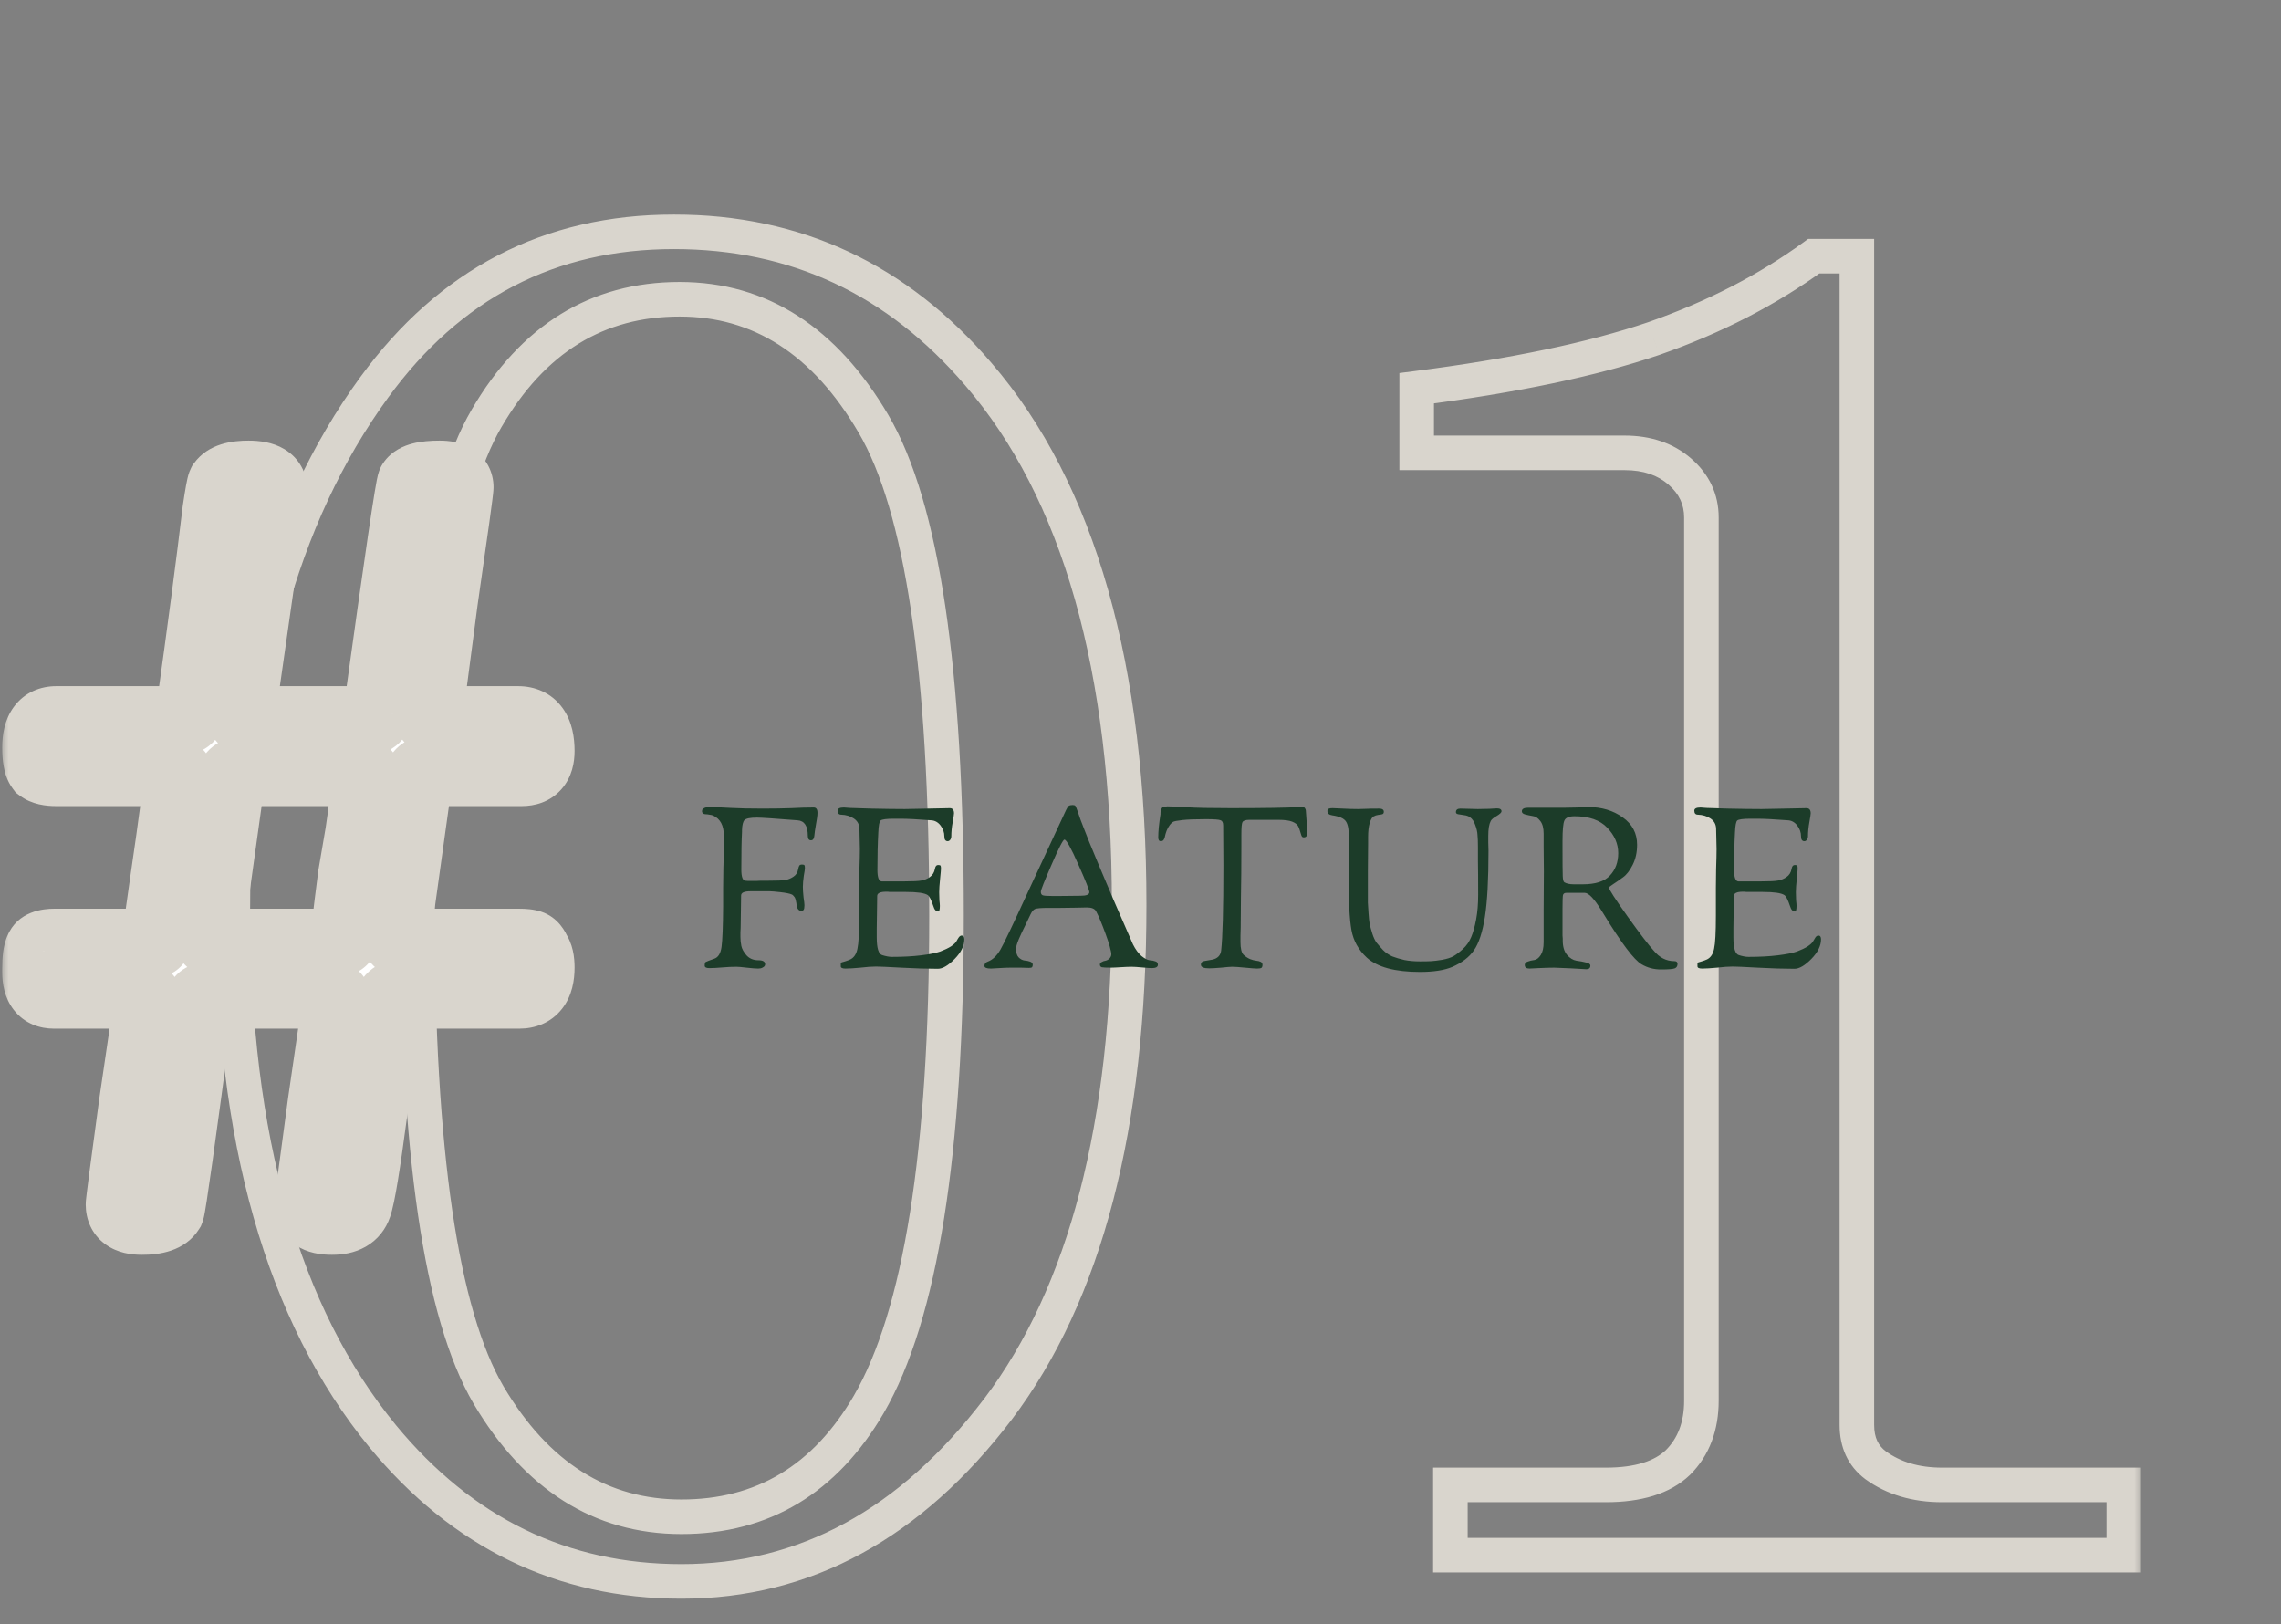
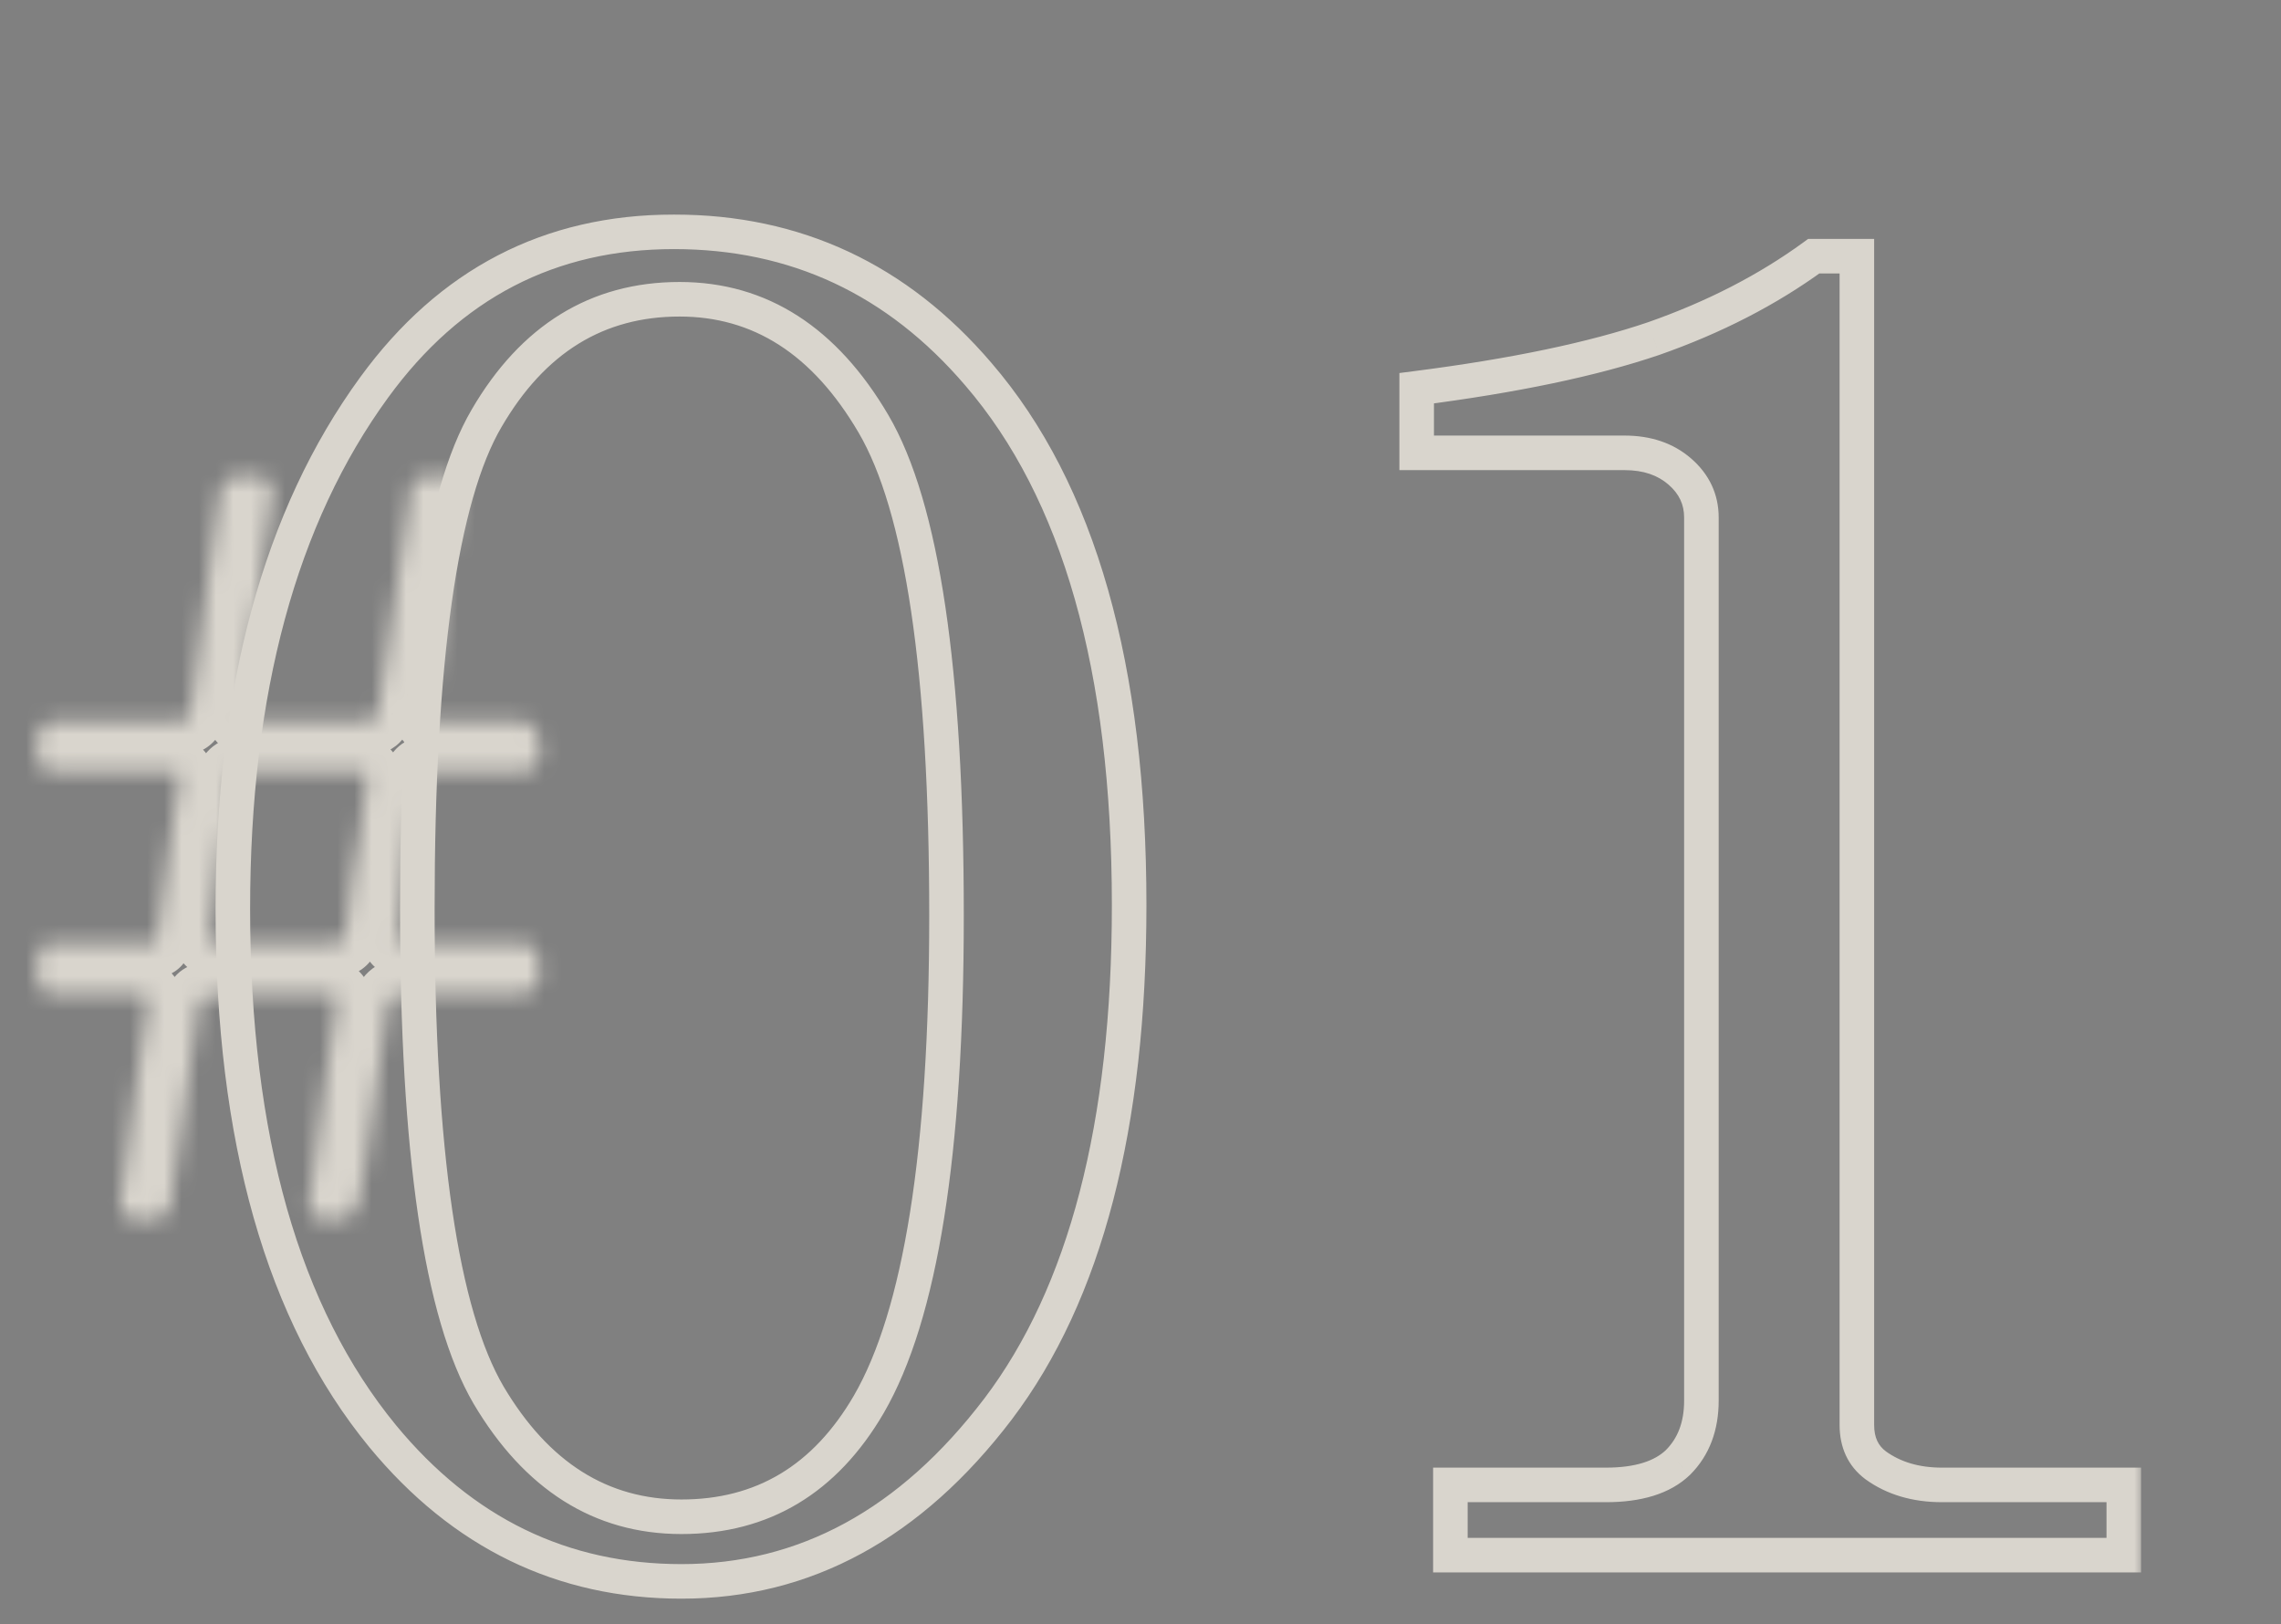
<svg xmlns="http://www.w3.org/2000/svg" width="132" height="94" viewBox="0 0 132 94" fill="none">
  <rect x="0" y="0" width="132" height="94" fill="#808080" stroke="none" />
  <mask id="path-1-outside-1_7858_1026" maskUnits="userSpaceOnUse" x="12" y="12" width="112" height="81" fill="black">
    <rect fill="white" x="12" y="12" width="112" height="81" />
-     <path d="M39.002 13.416C46.048 13.416 51.919 16.163 56.617 21.655C62.434 28.412 65.343 38.655 65.343 52.386C65.343 65.141 62.813 74.86 57.755 81.545C52.696 88.193 46.59 91.518 39.435 91.518C32.534 91.518 26.771 88.717 22.146 83.117C16.365 76.071 13.474 65.899 13.474 52.602C13.474 39.956 16.202 29.893 21.658 22.414C26.03 16.416 31.811 13.416 39.002 13.416ZM39.327 17.319C34.558 17.319 30.836 19.613 28.162 24.202C25.488 28.755 24.151 38.222 24.151 52.602C24.151 66.658 25.524 76.035 28.27 80.732C31.053 85.429 34.774 87.778 39.435 87.778C44.133 87.778 47.746 85.61 50.275 81.274C53.274 76.107 54.774 66.676 54.774 52.982C54.774 38.818 53.365 29.333 50.546 24.527C47.728 19.722 43.988 17.319 39.327 17.319ZM107.456 14.826V82.466C107.456 83.478 107.817 84.255 108.54 84.797C109.587 85.556 110.87 85.935 112.388 85.935H122.902V90H83.933V85.935H92.93C94.809 85.935 96.2 85.501 97.103 84.634C98.007 83.731 98.459 82.539 98.459 81.057V29.947C98.459 28.899 98.043 28.014 97.212 27.291C96.381 26.569 95.315 26.207 94.014 26.207H81.982V22.468C87.619 21.745 92.189 20.788 95.694 19.595C99.199 18.367 102.289 16.777 104.962 14.826H107.456Z" />
  </mask>
  <path d="M56.617 21.655L55.857 22.305L55.859 22.307L56.617 21.655ZM57.755 81.545L58.551 82.15L58.552 82.148L57.755 81.545ZM22.146 83.117L21.373 83.751L21.375 83.753L22.146 83.117ZM21.658 22.414L22.466 23.003L22.466 23.003L21.658 22.414ZM28.162 24.202L29.024 24.709L29.026 24.706L28.162 24.202ZM28.27 80.732L27.407 81.237L27.41 81.242L28.27 80.732ZM50.275 81.274L51.139 81.778L51.14 81.776L50.275 81.274ZM39.002 14.416C45.747 14.416 51.344 17.028 55.857 22.305L57.377 21.005C52.495 15.297 46.349 12.416 39.002 12.416V14.416ZM55.859 22.307C61.455 28.807 64.343 38.771 64.343 52.386H66.343C66.343 38.54 63.413 28.016 57.374 21.002L55.859 22.307ZM64.343 52.386C64.343 65.03 61.832 74.5 56.958 80.942L58.552 82.148C63.795 75.22 66.343 65.251 66.343 52.386H64.343ZM56.959 80.939C52.054 87.386 46.223 90.518 39.435 90.518V92.518C46.957 92.518 53.339 89 58.551 82.15L56.959 80.939ZM39.435 90.518C32.85 90.518 27.363 87.864 22.917 82.48L21.375 83.753C26.178 89.57 32.218 92.518 39.435 92.518V90.518ZM22.919 82.482C17.339 75.681 14.474 65.771 14.474 52.602H12.474C12.474 66.028 15.391 76.46 21.373 83.751L22.919 82.482ZM14.474 52.602C14.474 40.092 17.173 30.259 22.466 23.003L20.85 21.824C15.231 29.527 12.474 39.82 12.474 52.602H14.474ZM22.466 23.003C26.657 17.253 32.143 14.416 39.002 14.416V12.416C31.48 12.416 25.403 15.578 20.85 21.825L22.466 23.003ZM39.327 16.319C34.156 16.319 30.127 18.845 27.298 23.699L29.026 24.706C31.545 20.382 34.96 18.319 39.327 18.319V16.319ZM27.3 23.696C25.863 26.142 24.838 29.802 24.164 34.577C23.486 39.373 23.151 45.386 23.151 52.602H25.151C25.151 45.438 25.485 39.527 26.144 34.857C26.807 30.165 27.787 26.815 29.024 24.709L27.3 23.696ZM23.151 52.602C23.151 59.658 23.496 65.568 24.192 70.322C24.885 75.057 25.938 78.724 27.407 81.237L29.134 80.227C27.857 78.043 26.85 74.673 26.171 70.032C25.494 65.408 25.151 59.603 25.151 52.602H23.151ZM27.41 81.242C30.336 86.181 34.355 88.778 39.435 88.778V86.778C35.194 86.778 31.77 84.677 29.131 80.222L27.41 81.242ZM39.435 88.778C44.517 88.778 48.446 86.395 51.139 81.778L49.412 80.77C47.047 84.825 43.748 86.778 39.435 86.778V88.778ZM51.14 81.776C52.727 79.041 53.878 75.256 54.637 70.483C55.398 65.698 55.774 59.861 55.774 52.982H53.774C53.774 59.797 53.401 65.522 52.662 70.169C51.921 74.826 50.822 78.339 49.41 80.772L51.14 81.776ZM55.774 52.982C55.774 45.872 55.42 39.906 54.706 35.098C53.994 30.307 52.913 26.587 51.409 24.021L49.684 25.033C50.998 27.273 52.031 30.698 52.728 35.392C53.423 40.069 53.774 45.928 53.774 52.982H55.774ZM51.409 24.021C48.452 18.98 44.418 16.319 39.327 16.319V18.319C43.559 18.319 47.004 20.463 49.684 25.033L51.409 24.021ZM107.456 14.826H108.456V13.826H107.456V14.826ZM108.54 84.797L107.94 85.597L107.946 85.602L107.953 85.607L108.54 84.797ZM122.902 85.935H123.902V84.935H122.902V85.935ZM122.902 90V91H123.902V90H122.902ZM83.933 90H82.933V91H83.933V90ZM83.933 85.935V84.935H82.933V85.935H83.933ZM97.103 84.634L97.796 85.356L97.803 85.349L97.811 85.341L97.103 84.634ZM97.212 27.291L96.556 28.046L97.212 27.291ZM81.982 26.207H80.982V27.207H81.982V26.207ZM81.982 22.468L81.855 21.476L80.982 21.588V22.468H81.982ZM95.694 19.595L96.016 20.542L96.025 20.539L95.694 19.595ZM104.962 14.826V13.826H104.636L104.373 14.018L104.962 14.826ZM106.456 14.826V82.466H108.456V14.826H106.456ZM106.456 82.466C106.456 83.749 106.932 84.841 107.94 85.597L109.14 83.997C108.701 83.668 108.456 83.207 108.456 82.466H106.456ZM107.953 85.607C109.2 86.51 110.697 86.935 112.388 86.935V84.935C111.043 84.935 109.975 84.602 109.126 83.987L107.953 85.607ZM112.388 86.935H122.902V84.935H112.388V86.935ZM121.902 85.935V90H123.902V85.935H121.902ZM122.902 89H83.933V91H122.902V89ZM84.933 90V85.935H82.933V90H84.933ZM83.933 86.935H92.93V84.935H83.933V86.935ZM92.93 86.935C94.94 86.935 96.632 86.474 97.796 85.356L96.411 83.913C95.769 84.529 94.678 84.935 92.93 84.935V86.935ZM97.811 85.341C98.932 84.221 99.459 82.758 99.459 81.057H97.459C97.459 82.319 97.082 83.242 96.396 83.927L97.811 85.341ZM99.459 81.057V29.947H97.459V81.057H99.459ZM99.459 29.947C99.459 28.594 98.905 27.438 97.868 26.537L96.556 28.046C97.181 28.59 97.459 29.205 97.459 29.947H99.459ZM97.868 26.537C96.823 25.628 95.51 25.207 94.014 25.207V27.207C95.12 27.207 95.939 27.509 96.556 28.046L97.868 26.537ZM94.014 25.207H81.982V27.207H94.014V25.207ZM82.982 26.207V22.468H80.982V26.207H82.982ZM82.109 23.46C87.781 22.733 92.424 21.764 96.016 20.542L95.372 18.648C91.955 19.811 87.456 20.758 81.855 21.476L82.109 23.46ZM96.025 20.539C99.611 19.282 102.79 17.649 105.552 15.633L104.373 14.018C101.787 15.905 98.787 17.451 95.364 18.651L96.025 20.539ZM104.962 15.826H107.456V13.826H104.962V15.826Z" fill="#D9D5CD" mask="url(#path-1-outside-1_7858_1026)" />
  <mask id="path-3-outside-2_7858_1026" maskUnits="userSpaceOnUse" x="0" y="25" width="34" height="48" fill="black">
-     <rect fill="white" y="25" width="34" height="48" />
    <path d="M2.13 56.27C2.13 56.27 2.13 56.2 2.13 56.06C2.13 55.5 2.177 55.127 2.27 54.94C2.363 54.707 2.643 54.59 3.11 54.59H8.85C8.99 54.59 9.06 54.543 9.06 54.45C9.153 53.61 9.317 52.397 9.55 50.81C9.783 49.223 9.97 47.893 10.11 46.82C10.297 45.7 10.39 45.093 10.39 45C10.39 44.767 10.227 44.65 9.9 44.65H3.25C2.83 44.65 2.527 44.58 2.34 44.44C2.2 44.253 2.13 43.857 2.13 43.25C2.13 42.223 2.503 41.71 3.25 41.71H10.39C10.81 41.71 11.02 41.547 11.02 41.22C11.673 36.553 12.187 32.657 12.56 29.53C12.7 28.597 12.793 28.083 12.84 27.99C13.073 27.663 13.587 27.5 14.38 27.5C15.313 27.5 15.78 27.78 15.78 28.34C15.78 28.48 15.477 30.65 14.87 34.85C14.263 39.05 13.96 41.22 13.96 41.36C13.96 41.593 14.1 41.71 14.38 41.71H21.24C21.613 41.71 21.823 41.547 21.87 41.22C23.083 32.447 23.737 28.013 23.83 27.92C24.017 27.64 24.553 27.5 25.44 27.5C26.187 27.5 26.56 27.733 26.56 28.2C26.56 28.387 26.257 30.58 25.65 34.78C25.09 38.98 24.81 41.173 24.81 41.36C24.81 41.593 24.927 41.71 25.16 41.71H29.99C30.83 41.71 31.25 42.293 31.25 43.46C31.25 44.253 30.9 44.65 30.2 44.65H24.53C24.39 44.65 24.273 44.79 24.18 45.07C23.34 51.09 22.92 54.123 22.92 54.17C22.92 54.45 23.083 54.59 23.41 54.59H30.06C30.34 54.59 30.55 54.613 30.69 54.66C30.83 54.707 30.947 54.847 31.04 55.08C31.18 55.267 31.25 55.57 31.25 55.99C31.25 57.017 30.853 57.53 30.06 57.53H23.2C22.78 57.53 22.523 57.763 22.43 58.23C22.197 59.863 21.917 61.87 21.59 64.25C21.17 67.423 20.867 69.267 20.68 69.78C20.493 70.34 20.003 70.62 19.21 70.62C18.323 70.62 17.88 70.317 17.88 69.71C17.88 69.57 18.137 67.61 18.65 63.83C19.21 60.003 19.49 58.043 19.49 57.95C19.49 57.67 19.327 57.53 19 57.53H14.38C13.493 57.53 12.84 57.553 12.42 57.6C12 57.647 11.743 57.717 11.65 57.81C11.603 57.857 11.557 57.95 11.51 58.09C10.483 65.837 9.923 69.827 9.83 70.06C9.597 70.433 9.06 70.62 8.22 70.62C7.38 70.62 6.96 70.317 6.96 69.71C6.96 69.57 7.217 67.61 7.73 63.83C8.29 60.05 8.57 58.113 8.57 58.02C8.57 57.693 8.383 57.53 8.01 57.53H3.11C2.457 57.53 2.13 57.11 2.13 56.27ZM12.07 54.24C12.07 54.473 12.257 54.59 12.63 54.59H19.28C19.7 54.59 19.933 54.427 19.98 54.1C20.12 52.887 20.26 51.743 20.4 50.67C20.587 49.597 20.727 48.78 20.82 48.22C20.913 47.613 20.983 47.077 21.03 46.61C21.123 46.097 21.17 45.723 21.17 45.49C21.217 45.257 21.24 45.093 21.24 45C21.24 44.767 21.1 44.65 20.82 44.65H13.96C13.633 44.65 13.423 44.813 13.33 45.14C12.49 51.16 12.07 54.193 12.07 54.24Z" />
  </mask>
-   <path d="M2.13 56.27C2.13 56.27 2.13 56.2 2.13 56.06C2.13 55.5 2.177 55.127 2.27 54.94C2.363 54.707 2.643 54.59 3.11 54.59H8.85C8.99 54.59 9.06 54.543 9.06 54.45C9.153 53.61 9.317 52.397 9.55 50.81C9.783 49.223 9.97 47.893 10.11 46.82C10.297 45.7 10.39 45.093 10.39 45C10.39 44.767 10.227 44.65 9.9 44.65H3.25C2.83 44.65 2.527 44.58 2.34 44.44C2.2 44.253 2.13 43.857 2.13 43.25C2.13 42.223 2.503 41.71 3.25 41.71H10.39C10.81 41.71 11.02 41.547 11.02 41.22C11.673 36.553 12.187 32.657 12.56 29.53C12.7 28.597 12.793 28.083 12.84 27.99C13.073 27.663 13.587 27.5 14.38 27.5C15.313 27.5 15.78 27.78 15.78 28.34C15.78 28.48 15.477 30.65 14.87 34.85C14.263 39.05 13.96 41.22 13.96 41.36C13.96 41.593 14.1 41.71 14.38 41.71H21.24C21.613 41.71 21.823 41.547 21.87 41.22C23.083 32.447 23.737 28.013 23.83 27.92C24.017 27.64 24.553 27.5 25.44 27.5C26.187 27.5 26.56 27.733 26.56 28.2C26.56 28.387 26.257 30.58 25.65 34.78C25.09 38.98 24.81 41.173 24.81 41.36C24.81 41.593 24.927 41.71 25.16 41.71H29.99C30.83 41.71 31.25 42.293 31.25 43.46C31.25 44.253 30.9 44.65 30.2 44.65H24.53C24.39 44.65 24.273 44.79 24.18 45.07C23.34 51.09 22.92 54.123 22.92 54.17C22.92 54.45 23.083 54.59 23.41 54.59H30.06C30.34 54.59 30.55 54.613 30.69 54.66C30.83 54.707 30.947 54.847 31.04 55.08C31.18 55.267 31.25 55.57 31.25 55.99C31.25 57.017 30.853 57.53 30.06 57.53H23.2C22.78 57.53 22.523 57.763 22.43 58.23C22.197 59.863 21.917 61.87 21.59 64.25C21.17 67.423 20.867 69.267 20.68 69.78C20.493 70.34 20.003 70.62 19.21 70.62C18.323 70.62 17.88 70.317 17.88 69.71C17.88 69.57 18.137 67.61 18.65 63.83C19.21 60.003 19.49 58.043 19.49 57.95C19.49 57.67 19.327 57.53 19 57.53H14.38C13.493 57.53 12.84 57.553 12.42 57.6C12 57.647 11.743 57.717 11.65 57.81C11.603 57.857 11.557 57.95 11.51 58.09C10.483 65.837 9.923 69.827 9.83 70.06C9.597 70.433 9.06 70.62 8.22 70.62C7.38 70.62 6.96 70.317 6.96 69.71C6.96 69.57 7.217 67.61 7.73 63.83C8.29 60.05 8.57 58.113 8.57 58.02C8.57 57.693 8.383 57.53 8.01 57.53H3.11C2.457 57.53 2.13 57.11 2.13 56.27ZM12.07 54.24C12.07 54.473 12.257 54.59 12.63 54.59H19.28C19.7 54.59 19.933 54.427 19.98 54.1C20.12 52.887 20.26 51.743 20.4 50.67C20.587 49.597 20.727 48.78 20.82 48.22C20.913 47.613 20.983 47.077 21.03 46.61C21.123 46.097 21.17 45.723 21.17 45.49C21.217 45.257 21.24 45.093 21.24 45C21.24 44.767 21.1 44.65 20.82 44.65H13.96C13.633 44.65 13.423 44.813 13.33 45.14C12.49 51.16 12.07 54.193 12.07 54.24Z" fill="white" />
  <path d="M2.27 54.94L4.059 55.834L4.096 55.76L4.127 55.683L2.27 54.94ZM9.06 54.45L7.072 54.229L7.06 54.339V54.45H9.06ZM9.55 50.81L11.529 51.101L9.55 50.81ZM10.11 46.82L8.137 46.491L8.131 46.526L8.127 46.561L10.11 46.82ZM2.34 44.44L0.74 45.64L0.911 45.869L1.14 46.04L2.34 44.44ZM11.02 41.22L9.039 40.943L9.02 41.081V41.22H11.02ZM12.56 29.53L10.582 29.233L10.578 29.263L10.574 29.293L12.56 29.53ZM12.84 27.99L11.213 26.828L11.121 26.955L11.051 27.096L12.84 27.99ZM21.87 41.22L23.85 41.503L23.851 41.494L21.87 41.22ZM23.83 27.92L25.244 29.334L25.384 29.194L25.494 29.029L23.83 27.92ZM25.65 34.78L23.671 34.494L23.669 34.505L23.668 34.516L25.65 34.78ZM24.18 45.07L22.283 44.438L22.225 44.612L22.199 44.794L24.18 45.07ZM30.69 54.66L30.058 56.557L30.058 56.557L30.69 54.66ZM31.04 55.08L29.183 55.823L29.281 56.068L29.44 56.28L31.04 55.08ZM22.43 58.23L20.469 57.838L20.458 57.892L20.45 57.947L22.43 58.23ZM21.59 64.25L19.609 63.978L19.607 63.988L21.59 64.25ZM20.68 69.78L18.8 69.097L18.791 69.122L18.783 69.147L20.68 69.78ZM18.65 63.83L16.671 63.54L16.67 63.551L16.668 63.561L18.65 63.83ZM12.42 57.6L12.641 59.588L12.42 57.6ZM11.65 57.81L10.236 56.396L10.236 56.396L11.65 57.81ZM11.51 58.09L9.613 57.458L9.552 57.638L9.527 57.827L11.51 58.09ZM9.83 70.06L11.526 71.12L11.621 70.969L11.687 70.803L9.83 70.06ZM7.73 63.83L5.752 63.537L5.75 63.549L5.748 63.561L7.73 63.83ZM19.98 54.1L21.96 54.383L21.964 54.356L21.967 54.329L19.98 54.1ZM20.4 50.67L18.43 50.327L18.422 50.369L18.417 50.411L20.4 50.67ZM20.82 48.22L22.793 48.549L22.795 48.536L22.797 48.524L20.82 48.22ZM21.03 46.61L19.062 46.252L19.048 46.331L19.04 46.411L21.03 46.61ZM21.17 45.49L19.209 45.098L19.17 45.292V45.49H21.17ZM13.33 45.14L11.407 44.591L11.368 44.725L11.349 44.864L13.33 45.14ZM2.13 56.27C4.13 56.27 4.13 56.27 4.13 56.27V56.27C4.13 56.27 4.13 56.27 4.13 56.27C4.13 56.27 4.13 56.27 4.13 56.27C4.13 56.27 4.13 56.27 4.13 56.27C4.13 56.27 4.13 56.27 4.13 56.27C4.13 56.27 4.13 56.27 4.13 56.27C4.13 56.27 4.13 56.27 4.13 56.27C4.13 56.27 4.13 56.27 4.13 56.27C4.13 56.27 4.13 56.27 4.13 56.27C4.13 56.27 4.13 56.27 4.13 56.27C4.13 56.27 4.13 56.27 4.13 56.27C4.13 56.27 4.13 56.27 4.13 56.27C4.13 56.27 4.13 56.27 4.13 56.27C4.13 56.27 4.13 56.27 4.13 56.27C4.13 56.27 4.13 56.27 4.13 56.27C4.13 56.27 4.13 56.27 4.13 56.27C4.13 56.27 4.13 56.27 4.13 56.27C4.13 56.27 4.13 56.27 4.13 56.27C4.13 56.27 4.13 56.27 4.13 56.27C4.13 56.27 4.13 56.27 4.13 56.27C4.13 56.27 4.13 56.27 4.13 56.27C4.13 56.27 4.13 56.27 4.13 56.27C4.13 56.27 4.13 56.27 4.13 56.27C4.13 56.27 4.13 56.27 4.13 56.27C4.13 56.269 4.13 56.269 4.13 56.269C4.13 56.269 4.13 56.269 4.13 56.269C4.13 56.269 4.13 56.269 4.13 56.269C4.13 56.269 4.13 56.269 4.13 56.269C4.13 56.269 4.13 56.269 4.13 56.269C4.13 56.269 4.13 56.269 4.13 56.269C4.13 56.269 4.13 56.269 4.13 56.269C4.13 56.269 4.13 56.269 4.13 56.269C4.13 56.269 4.13 56.269 4.13 56.269C4.13 56.269 4.13 56.269 4.13 56.269C4.13 56.269 4.13 56.269 4.13 56.269C4.13 56.269 4.13 56.269 4.13 56.269C4.13 56.269 4.13 56.269 4.13 56.269C4.13 56.269 4.13 56.269 4.13 56.269C4.13 56.269 4.13 56.269 4.13 56.269C4.13 56.269 4.13 56.269 4.13 56.269C4.13 56.269 4.13 56.269 4.13 56.269C4.13 56.269 4.13 56.269 4.13 56.268C4.13 56.268 4.13 56.268 4.13 56.268C4.13 56.268 4.13 56.268 4.13 56.268C4.13 56.268 4.13 56.268 4.13 56.268C4.13 56.268 4.13 56.268 4.13 56.268C4.13 56.268 4.13 56.268 4.13 56.268C4.13 56.268 4.13 56.268 4.13 56.268C4.13 56.268 4.13 56.268 4.13 56.268C4.13 56.268 4.13 56.268 4.13 56.268C4.13 56.268 4.13 56.268 4.13 56.268C4.13 56.268 4.13 56.268 4.13 56.268C4.13 56.268 4.13 56.268 4.13 56.268C4.13 56.267 4.13 56.267 4.13 56.267C4.13 56.267 4.13 56.267 4.13 56.267C4.13 56.267 4.13 56.267 4.13 56.267C4.13 56.267 4.13 56.267 4.13 56.267C4.13 56.267 4.13 56.267 4.13 56.267C4.13 56.267 4.13 56.267 4.13 56.267C4.13 56.267 4.13 56.267 4.13 56.267C4.13 56.267 4.13 56.267 4.13 56.267C4.13 56.267 4.13 56.267 4.13 56.267C4.13 56.267 4.13 56.267 4.13 56.267C4.13 56.267 4.13 56.267 4.13 56.267C4.13 56.267 4.13 56.266 4.13 56.266C4.13 56.266 4.13 56.266 4.13 56.266C4.13 56.266 4.13 56.266 4.13 56.266C4.13 56.266 4.13 56.266 4.13 56.266C4.13 56.266 4.13 56.266 4.13 56.266C4.13 56.266 4.13 56.266 4.13 56.266C4.13 56.266 4.13 56.266 4.13 56.266C4.13 56.266 4.13 56.266 4.13 56.266C4.13 56.266 4.13 56.266 4.13 56.266C4.13 56.266 4.13 56.265 4.13 56.265C4.13 56.265 4.13 56.265 4.13 56.265C4.13 56.265 4.13 56.265 4.13 56.265C4.13 56.265 4.13 56.265 4.13 56.265C4.13 56.265 4.13 56.265 4.13 56.265C4.13 56.265 4.13 56.265 4.13 56.265C4.13 56.265 4.13 56.265 4.13 56.265C4.13 56.265 4.13 56.264 4.13 56.264C4.13 56.264 4.13 56.264 4.13 56.264C4.13 56.264 4.13 56.264 4.13 56.264C4.13 56.264 4.13 56.264 4.13 56.264C4.13 56.264 4.13 56.264 4.13 56.264C4.13 56.264 4.13 56.264 4.13 56.264C4.13 56.264 4.13 56.264 4.13 56.264C4.13 56.264 4.13 56.264 4.13 56.264C4.13 56.264 4.13 56.263 4.13 56.263C4.13 56.263 4.13 56.263 4.13 56.263C4.13 56.263 4.13 56.263 4.13 56.263C4.13 56.263 4.13 56.263 4.13 56.263C4.13 56.263 4.13 56.263 4.13 56.263C4.13 56.263 4.13 56.263 4.13 56.263C4.13 56.263 4.13 56.263 4.13 56.263C4.13 56.262 4.13 56.262 4.13 56.262C4.13 56.262 4.13 56.262 4.13 56.262C4.13 56.262 4.13 56.262 4.13 56.262C4.13 56.262 4.13 56.262 4.13 56.262C4.13 56.262 4.13 56.262 4.13 56.262C4.13 56.262 4.13 56.262 4.13 56.261C4.13 56.261 4.13 56.261 4.13 56.261C4.13 56.261 4.13 56.261 4.13 56.261C4.13 56.261 4.13 56.261 4.13 56.261C4.13 56.261 4.13 56.261 4.13 56.261C4.13 56.261 4.13 56.261 4.13 56.261C4.13 56.261 4.13 56.261 4.13 56.261C4.13 56.26 4.13 56.26 4.13 56.26C4.13 56.26 4.13 56.26 4.13 56.26C4.13 56.26 4.13 56.26 4.13 56.26C4.13 56.26 4.13 56.26 4.13 56.26C4.13 56.26 4.13 56.26 4.13 56.26C4.13 56.26 4.13 56.26 4.13 56.259C4.13 56.259 4.13 56.259 4.13 56.259C4.13 56.259 4.13 56.259 4.13 56.259C4.13 56.259 4.13 56.259 4.13 56.259C4.13 56.259 4.13 56.259 4.13 56.259C4.13 56.259 4.13 56.258 4.13 56.258C4.13 56.258 4.13 56.258 4.13 56.258C4.13 56.258 4.13 56.258 4.13 56.258C4.13 56.258 4.13 56.258 4.13 56.258C4.13 56.258 4.13 56.258 4.13 56.258C4.13 56.258 4.13 56.258 4.13 56.258C4.13 56.257 4.13 56.257 4.13 56.257C4.13 56.257 4.13 56.257 4.13 56.257C4.13 56.257 4.13 56.257 4.13 56.257C4.13 56.257 4.13 56.257 4.13 56.257C4.13 56.257 4.13 56.257 4.13 56.257C4.13 56.256 4.13 56.256 4.13 56.256C4.13 56.256 4.13 56.256 4.13 56.256C4.13 56.256 4.13 56.256 4.13 56.256C4.13 56.256 4.13 56.256 4.13 56.256C4.13 56.255 4.13 56.255 4.13 56.255C4.13 56.255 4.13 56.255 4.13 56.255C4.13 56.255 4.13 56.255 4.13 56.255C4.13 56.255 4.13 56.255 4.13 56.255C4.13 56.255 4.13 56.255 4.13 56.255C4.13 56.254 4.13 56.254 4.13 56.254C4.13 56.254 4.13 56.254 4.13 56.254C4.13 56.254 4.13 56.254 4.13 56.254C4.13 56.254 4.13 56.254 4.13 56.254C4.13 56.254 4.13 56.254 4.13 56.253C4.13 56.253 4.13 56.253 4.13 56.253C4.13 56.253 4.13 56.253 4.13 56.253C4.13 56.253 4.13 56.253 4.13 56.253C4.13 56.253 4.13 56.252 4.13 56.252C4.13 56.252 4.13 56.252 4.13 56.252C4.13 56.252 4.13 56.252 4.13 56.252C4.13 56.252 4.13 56.252 4.13 56.252C4.13 56.252 4.13 56.252 4.13 56.252C4.13 56.251 4.13 56.251 4.13 56.251C4.13 56.251 4.13 56.251 4.13 56.251C4.13 56.251 4.13 56.251 4.13 56.251C4.13 56.251 4.13 56.251 4.13 56.251C4.13 56.25 4.13 56.25 4.13 56.25C4.13 56.25 4.13 56.25 4.13 56.25C4.13 56.25 4.13 56.25 4.13 56.25C4.13 56.25 4.13 56.25 4.13 56.249C4.13 56.249 4.13 56.249 4.13 56.249C4.13 56.249 4.13 56.249 4.13 56.249C4.13 56.249 4.13 56.249 4.13 56.249C4.13 56.249 4.13 56.248 4.13 56.248C4.13 56.248 4.13 56.248 4.13 56.248C4.13 56.248 4.13 56.248 4.13 56.248C4.13 56.248 4.13 56.248 4.13 56.248C4.13 56.248 4.13 56.248 4.13 56.247C4.13 56.247 4.13 56.247 4.13 56.247C4.13 56.247 4.13 56.247 4.13 56.247C4.13 56.247 4.13 56.247 4.13 56.247C4.13 56.246 4.13 56.246 4.13 56.246C4.13 56.246 4.13 56.246 4.13 56.246C4.13 56.246 4.13 56.246 4.13 56.246C4.13 56.246 4.13 56.246 4.13 56.245C4.13 56.245 4.13 56.245 4.13 56.245C4.13 56.245 4.13 56.245 4.13 56.245C4.13 56.245 4.13 56.245 4.13 56.245C4.13 56.245 4.13 56.244 4.13 56.244C4.13 56.244 4.13 56.244 4.13 56.244C4.13 56.244 4.13 56.244 4.13 56.244C4.13 56.244 4.13 56.244 4.13 56.243C4.13 56.243 4.13 56.243 4.13 56.243C4.13 56.243 4.13 56.243 4.13 56.243C4.13 56.243 4.13 56.243 4.13 56.243C4.13 56.242 4.13 56.242 4.13 56.242C4.13 56.242 4.13 56.242 4.13 56.242C4.13 56.242 4.13 56.242 4.13 56.242C4.13 56.242 4.13 56.242 4.13 56.241C4.13 56.241 4.13 56.241 4.13 56.241C4.13 56.241 4.13 56.241 4.13 56.241C4.13 56.241 4.13 56.241 4.13 56.24C4.13 56.24 4.13 56.24 4.13 56.24C4.13 56.24 4.13 56.24 4.13 56.24C4.13 56.24 4.13 56.24 4.13 56.239C4.13 56.239 4.13 56.239 4.13 56.239C4.13 56.239 4.13 56.239 4.13 56.239C4.13 56.239 4.13 56.239 4.13 56.239C4.13 56.239 4.13 56.238 4.13 56.238C4.13 56.238 4.13 56.238 4.13 56.238C4.13 56.238 4.13 56.238 4.13 56.238C4.13 56.237 4.13 56.237 4.13 56.237C4.13 56.237 4.13 56.237 4.13 56.237C4.13 56.237 4.13 56.237 4.13 56.237C4.13 56.237 4.13 56.236 4.13 56.236C4.13 56.236 4.13 56.236 4.13 56.236C4.13 56.236 4.13 56.236 4.13 56.236C4.13 56.236 4.13 56.236 4.13 56.235C4.13 56.235 4.13 56.235 4.13 56.235C4.13 56.235 4.13 56.235 4.13 56.235C4.13 56.235 4.13 56.234 4.13 56.234C4.13 56.234 4.13 56.234 4.13 56.234C4.13 56.234 4.13 56.234 4.13 56.234C4.13 56.233 4.13 56.233 4.13 56.233C4.13 56.233 4.13 56.233 4.13 56.233C4.13 56.233 4.13 56.233 4.13 56.233C4.13 56.233 4.13 56.232 4.13 56.232C4.13 56.232 4.13 56.232 4.13 56.232C4.13 56.232 4.13 56.232 4.13 56.232C4.13 56.231 4.13 56.231 4.13 56.231C4.13 56.231 4.13 56.231 4.13 56.231C4.13 56.231 4.13 56.231 4.13 56.23C4.13 56.23 4.13 56.23 4.13 56.23C4.13 56.23 4.13 56.23 4.13 56.23C4.13 56.23 4.13 56.23 4.13 56.229C4.13 56.229 4.13 56.229 4.13 56.229C4.13 56.229 4.13 56.229 4.13 56.229C4.13 56.229 4.13 56.228 4.13 56.228C4.13 56.228 4.13 56.228 4.13 56.228C4.13 56.228 4.13 56.228 4.13 56.228C4.13 56.227 4.13 56.227 4.13 56.227C4.13 56.227 4.13 56.227 4.13 56.227C4.13 56.227 4.13 56.227 4.13 56.227C4.13 56.226 4.13 56.226 4.13 56.226C4.13 56.226 4.13 56.226 4.13 56.226C4.13 56.226 4.13 56.225 4.13 56.225C4.13 56.225 4.13 56.225 4.13 56.225C4.13 56.225 4.13 56.225 4.13 56.225C4.13 56.224 4.13 56.224 4.13 56.224C4.13 56.224 4.13 56.224 4.13 56.224C4.13 56.224 4.13 56.224 4.13 56.224C4.13 56.223 4.13 56.223 4.13 56.223C4.13 56.223 4.13 56.223 4.13 56.223C4.13 56.223 4.13 56.222 4.13 56.222C4.13 56.222 4.13 56.222 4.13 56.222C4.13 56.222 4.13 56.222 4.13 56.221C4.13 56.221 4.13 56.221 4.13 56.221C4.13 56.221 4.13 56.221 4.13 56.221C4.13 56.221 4.13 56.221 4.13 56.22C4.13 56.22 4.13 56.22 4.13 56.22C4.13 56.22 4.13 56.22 4.13 56.219C4.13 56.219 4.13 56.219 4.13 56.219C4.13 56.219 4.13 56.219 4.13 56.219C4.13 56.219 4.13 56.218 4.13 56.218C4.13 56.218 4.13 56.218 4.13 56.218C4.13 56.218 4.13 56.218 4.13 56.218C4.13 56.217 4.13 56.217 4.13 56.217C4.13 56.217 4.13 56.217 4.13 56.217C4.13 56.217 4.13 56.216 4.13 56.216C4.13 56.216 4.13 56.216 4.13 56.216C4.13 56.216 4.13 56.216 4.13 56.215C4.13 56.215 4.13 56.215 4.13 56.215C4.13 56.215 4.13 56.215 4.13 56.215C4.13 56.214 4.13 56.214 4.13 56.214C4.13 56.214 4.13 56.214 4.13 56.214C4.13 56.214 4.13 56.214 4.13 56.213C4.13 56.213 4.13 56.213 4.13 56.213C4.13 56.213 4.13 56.213 4.13 56.212C4.13 56.212 4.13 56.212 4.13 56.212C4.13 56.212 4.13 56.212 4.13 56.212C4.13 56.212 4.13 56.211 4.13 56.211C4.13 56.211 4.13 56.211 4.13 56.211C4.13 56.211 4.13 56.21 4.13 56.21C4.13 56.21 4.13 56.21 4.13 56.21C4.13 56.21 4.13 56.21 4.13 56.209C4.13 56.209 4.13 56.209 4.13 56.209C4.13 56.209 4.13 56.209 4.13 56.209C4.13 56.208 4.13 56.208 4.13 56.208C4.13 56.208 4.13 56.208 4.13 56.208C4.13 56.208 4.13 56.207 4.13 56.207C4.13 56.207 4.13 56.207 4.13 56.207C4.13 56.207 4.13 56.206 4.13 56.206C4.13 56.206 4.13 56.206 4.13 56.206C4.13 56.206 4.13 56.206 4.13 56.205C4.13 56.205 4.13 56.205 4.13 56.205C4.13 56.205 4.13 56.205 4.13 56.205C4.13 56.204 4.13 56.204 4.13 56.204C4.13 56.204 4.13 56.204 4.13 56.204C4.13 56.203 4.13 56.203 4.13 56.203C4.13 56.203 4.13 56.203 4.13 56.203C4.13 56.203 4.13 56.202 4.13 56.202C4.13 56.202 4.13 56.202 4.13 56.202C4.13 56.202 4.13 56.201 4.13 56.201C4.13 56.201 4.13 56.201 4.13 56.201C4.13 56.201 4.13 56.2 4.13 56.2C4.13 56.2 4.13 56.2 4.13 56.2C4.13 56.2 4.13 56.2 4.13 56.199C4.13 56.199 4.13 56.199 4.13 56.199C4.13 56.199 4.13 56.199 4.13 56.198C4.13 56.198 4.13 56.198 4.13 56.198C4.13 56.198 4.13 56.198 4.13 56.197C4.13 56.197 4.13 56.197 4.13 56.197C4.13 56.197 4.13 56.197 4.13 56.197C4.13 56.196 4.13 56.196 4.13 56.196C4.13 56.196 4.13 56.196 4.13 56.196C4.13 56.195 4.13 56.195 4.13 56.195C4.13 56.195 4.13 56.195 4.13 56.194C4.13 56.194 4.13 56.194 4.13 56.194C4.13 56.194 4.13 56.194 4.13 56.194C4.13 56.193 4.13 56.193 4.13 56.193C4.13 56.193 4.13 56.193 4.13 56.193C4.13 56.192 4.13 56.192 4.13 56.192C4.13 56.192 4.13 56.192 4.13 56.191C4.13 56.191 4.13 56.191 4.13 56.191C4.13 56.191 4.13 56.191 4.13 56.191C4.13 56.19 4.13 56.19 4.13 56.19C4.13 56.19 4.13 56.19 4.13 56.19C4.13 56.189 4.13 56.189 4.13 56.189C4.13 56.189 4.13 56.189 4.13 56.188C4.13 56.188 4.13 56.188 4.13 56.188C4.13 56.188 4.13 56.188 4.13 56.188C4.13 56.187 4.13 56.187 4.13 56.187C4.13 56.187 4.13 56.187 4.13 56.186C4.13 56.186 4.13 56.186 4.13 56.186C4.13 56.186 4.13 56.186 4.13 56.185C4.13 56.185 4.13 56.185 4.13 56.185C4.13 56.185 4.13 56.184 4.13 56.184C4.13 56.184 4.13 56.184 4.13 56.184C4.13 56.184 4.13 56.184 4.13 56.183C4.13 56.183 4.13 56.183 4.13 56.183C4.13 56.183 4.13 56.182 4.13 56.182C4.13 56.182 4.13 56.182 4.13 56.182C4.13 56.181 4.13 56.181 4.13 56.181C4.13 56.181 4.13 56.181 4.13 56.181C4.13 56.181 4.13 56.18 4.13 56.18C4.13 56.18 4.13 56.18 4.13 56.18C4.13 56.179 4.13 56.179 4.13 56.179C4.13 56.179 4.13 56.179 4.13 56.178C4.13 56.178 4.13 56.178 4.13 56.178C4.13 56.178 4.13 56.178 4.13 56.177C4.13 56.177 4.13 56.177 4.13 56.177C4.13 56.177 4.13 56.176 4.13 56.176C4.13 56.176 4.13 56.176 4.13 56.176C4.13 56.176 4.13 56.175 4.13 56.175C4.13 56.175 4.13 56.175 4.13 56.175C4.13 56.175 4.13 56.174 4.13 56.174C4.13 56.174 4.13 56.174 4.13 56.173C4.13 56.173 4.13 56.173 4.13 56.173C4.13 56.173 4.13 56.173 4.13 56.172C4.13 56.172 4.13 56.172 4.13 56.172C4.13 56.172 4.13 56.172 4.13 56.171C4.13 56.171 4.13 56.171 4.13 56.171C4.13 56.171 4.13 56.17 4.13 56.17C4.13 56.17 4.13 56.17 4.13 56.17C4.13 56.169 4.13 56.169 4.13 56.169C4.13 56.169 4.13 56.169 4.13 56.169C4.13 56.168 4.13 56.168 4.13 56.168C4.13 56.168 4.13 56.167 4.13 56.167C4.13 56.167 4.13 56.167 4.13 56.167C4.13 56.167 4.13 56.166 4.13 56.166C4.13 56.166 4.13 56.166 4.13 56.166C4.13 56.165 4.13 56.165 4.13 56.165C4.13 56.165 4.13 56.165 4.13 56.164C4.13 56.164 4.13 56.164 4.13 56.164C4.13 56.164 4.13 56.163 4.13 56.163C4.13 56.163 4.13 56.163 4.13 56.163C4.13 56.163 4.13 56.162 4.13 56.162C4.13 56.162 4.13 56.162 4.13 56.161C4.13 56.161 4.13 56.161 4.13 56.161C4.13 56.161 4.13 56.16 4.13 56.16C4.13 56.16 4.13 56.16 4.13 56.16C4.13 56.16 4.13 56.159 4.13 56.159C4.13 56.159 4.13 56.159 4.13 56.158C4.13 56.158 4.13 56.158 4.13 56.158C4.13 56.158 4.13 56.157 4.13 56.157C4.13 56.157 4.13 56.157 4.13 56.157C4.13 56.157 4.13 56.156 4.13 56.156C4.13 56.156 4.13 56.156 4.13 56.156C4.13 56.155 4.13 56.155 4.13 56.155C4.13 56.155 4.13 56.154 4.13 56.154C4.13 56.154 4.13 56.154 4.13 56.154C4.13 56.154 4.13 56.153 4.13 56.153C4.13 56.153 4.13 56.153 4.13 56.153C4.13 56.152 4.13 56.152 4.13 56.152C4.13 56.152 4.13 56.151 4.13 56.151C4.13 56.151 4.13 56.151 4.13 56.151C4.13 56.15 4.13 56.15 4.13 56.15C4.13 56.15 4.13 56.15 4.13 56.149C4.13 56.149 4.13 56.149 4.13 56.149C4.13 56.149 4.13 56.148 4.13 56.148C4.13 56.148 4.13 56.148 4.13 56.148C4.13 56.147 4.13 56.147 4.13 56.147C4.13 56.147 4.13 56.147 4.13 56.146C4.13 56.146 4.13 56.146 4.13 56.146C4.13 56.145 4.13 56.145 4.13 56.145C4.13 56.145 4.13 56.145 4.13 56.144C4.13 56.144 4.13 56.144 4.13 56.144C4.13 56.144 4.13 56.143 4.13 56.143C4.13 56.143 4.13 56.143 4.13 56.142C4.13 56.142 4.13 56.142 4.13 56.142C4.13 56.142 4.13 56.141 4.13 56.141C4.13 56.141 4.13 56.141 4.13 56.141C4.13 56.14 4.13 56.14 4.13 56.14C4.13 56.14 4.13 56.139 4.13 56.139C4.13 56.139 4.13 56.139 4.13 56.139C4.13 56.138 4.13 56.138 4.13 56.138C4.13 56.138 4.13 56.138 4.13 56.137C4.13 56.137 4.13 56.137 4.13 56.137C4.13 56.136 4.13 56.136 4.13 56.136C4.13 56.136 4.13 56.136 4.13 56.135C4.13 56.135 4.13 56.135 4.13 56.135C4.13 56.135 4.13 56.134 4.13 56.134C4.13 56.134 4.13 56.134 4.13 56.133C4.13 56.133 4.13 56.133 4.13 56.133C4.13 56.133 4.13 56.132 4.13 56.132C4.13 56.132 4.13 56.132 4.13 56.131C4.13 56.131 4.13 56.131 4.13 56.131C4.13 56.13 4.13 56.13 4.13 56.13C4.13 56.13 4.13 56.13 4.13 56.129C4.13 56.129 4.13 56.129 4.13 56.129C4.13 56.129 4.13 56.128 4.13 56.128C4.13 56.128 4.13 56.128 4.13 56.127C4.13 56.127 4.13 56.127 4.13 56.127C4.13 56.126 4.13 56.126 4.13 56.126C4.13 56.126 4.13 56.126 4.13 56.125C4.13 56.125 4.13 56.125 4.13 56.125C4.13 56.124 4.13 56.124 4.13 56.124C4.13 56.124 4.13 56.123 4.13 56.123C4.13 56.123 4.13 56.123 4.13 56.123C4.13 56.122 4.13 56.122 4.13 56.122C4.13 56.122 4.13 56.121 4.13 56.121C4.13 56.121 4.13 56.121 4.13 56.12C4.13 56.12 4.13 56.12 4.13 56.12C4.13 56.12 4.13 56.119 4.13 56.119C4.13 56.119 4.13 56.119 4.13 56.118C4.13 56.118 4.13 56.118 4.13 56.118C4.13 56.117 4.13 56.117 4.13 56.117C4.13 56.117 4.13 56.117 4.13 56.116C4.13 56.116 4.13 56.116 4.13 56.116C4.13 56.115 4.13 56.115 4.13 56.115C4.13 56.115 4.13 56.114 4.13 56.114C4.13 56.114 4.13 56.114 4.13 56.114C4.13 56.113 4.13 56.113 4.13 56.113C4.13 56.112 4.13 56.112 4.13 56.112C4.13 56.112 4.13 56.112 4.13 56.111C4.13 56.111 4.13 56.111 4.13 56.111C4.13 56.11 4.13 56.11 4.13 56.11C4.13 56.11 4.13 56.109 4.13 56.109C4.13 56.109 4.13 56.109 4.13 56.108C4.13 56.108 4.13 56.108 4.13 56.108C4.13 56.108 4.13 56.107 4.13 56.107C4.13 56.107 4.13 56.107 4.13 56.106C4.13 56.106 4.13 56.106 4.13 56.106C4.13 56.105 4.13 56.105 4.13 56.105C4.13 56.105 4.13 56.104 4.13 56.104C4.13 56.104 4.13 56.104 4.13 56.103C4.13 56.103 4.13 56.103 4.13 56.103C4.13 56.102 4.13 56.102 4.13 56.102C4.13 56.102 4.13 56.102 4.13 56.101C4.13 56.101 4.13 56.101 4.13 56.1C4.13 56.1 4.13 56.1 4.13 56.1C4.13 56.099 4.13 56.099 4.13 56.099C4.13 56.099 4.13 56.099 4.13 56.098C4.13 56.098 4.13 56.098 4.13 56.097C4.13 56.097 4.13 56.097 4.13 56.097C4.13 56.096 4.13 56.096 4.13 56.096C4.13 56.096 4.13 56.096 4.13 56.095C4.13 56.095 4.13 56.095 4.13 56.094C4.13 56.094 4.13 56.094 4.13 56.094C4.13 56.093 4.13 56.093 4.13 56.093C4.13 56.093 4.13 56.093 4.13 56.092C4.13 56.092 4.13 56.092 4.13 56.092C4.13 56.091 4.13 56.091 4.13 56.091C4.13 56.09 4.13 56.09 4.13 56.09C4.13 56.09 4.13 56.09 4.13 56.089C4.13 56.089 4.13 56.089 4.13 56.089C4.13 56.088 4.13 56.088 4.13 56.088C4.13 56.087 4.13 56.087 4.13 56.087C4.13 56.087 4.13 56.087 4.13 56.086C4.13 56.086 4.13 56.086 4.13 56.085C4.13 56.085 4.13 56.085 4.13 56.085C4.13 56.084 4.13 56.084 4.13 56.084C4.13 56.084 4.13 56.083 4.13 56.083C4.13 56.083 4.13 56.083 4.13 56.082C4.13 56.082 4.13 56.082 4.13 56.082C4.13 56.081 4.13 56.081 4.13 56.081C4.13 56.081 4.13 56.08 4.13 56.08C4.13 56.08 4.13 56.08 4.13 56.079C4.13 56.079 4.13 56.079 4.13 56.078C4.13 56.078 4.13 56.078 4.13 56.078C4.13 56.077 4.13 56.077 4.13 56.077C4.13 56.077 4.13 56.076 4.13 56.076C4.13 56.076 4.13 56.076 4.13 56.075C4.13 56.075 4.13 56.075 4.13 56.075C4.13 56.074 4.13 56.074 4.13 56.074C4.13 56.073 4.13 56.073 4.13 56.073C4.13 56.073 4.13 56.072 4.13 56.072C4.13 56.072 4.13 56.072 4.13 56.071C4.13 56.071 4.13 56.071 4.13 56.071C4.13 56.07 4.13 56.07 4.13 56.07C4.13 56.069 4.13 56.069 4.13 56.069C4.13 56.069 4.13 56.068 4.13 56.068C4.13 56.068 4.13 56.068 4.13 56.067C4.13 56.067 4.13 56.067 4.13 56.066C4.13 56.066 4.13 56.066 4.13 56.066C4.13 56.065 4.13 56.065 4.13 56.065C4.13 56.065 4.13 56.064 4.13 56.064C4.13 56.064 4.13 56.063 4.13 56.063C4.13 56.063 4.13 56.063 4.13 56.062C4.13 56.062 4.13 56.062 4.13 56.062C4.13 56.061 4.13 56.061 4.13 56.061C4.13 56.06 4.13 56.06 4.13 56.06H0.13C0.13 56.06 0.13 56.06 0.13 56.061C0.13 56.061 0.13 56.061 0.13 56.062C0.13 56.062 0.13 56.062 0.13 56.062C0.13 56.063 0.13 56.063 0.13 56.063C0.13 56.063 0.13 56.064 0.13 56.064C0.13 56.064 0.13 56.065 0.13 56.065C0.13 56.065 0.13 56.065 0.13 56.066C0.13 56.066 0.13 56.066 0.13 56.066C0.13 56.067 0.13 56.067 0.13 56.067C0.13 56.068 0.13 56.068 0.13 56.068C0.13 56.068 0.13 56.069 0.13 56.069C0.13 56.069 0.13 56.069 0.13 56.07C0.13 56.07 0.13 56.07 0.13 56.071C0.13 56.071 0.13 56.071 0.13 56.071C0.13 56.072 0.13 56.072 0.13 56.072C0.13 56.072 0.13 56.073 0.13 56.073C0.13 56.073 0.13 56.073 0.13 56.074C0.13 56.074 0.13 56.074 0.13 56.075C0.13 56.075 0.13 56.075 0.13 56.075C0.13 56.076 0.13 56.076 0.13 56.076C0.13 56.076 0.13 56.077 0.13 56.077C0.13 56.077 0.13 56.077 0.13 56.078C0.13 56.078 0.13 56.078 0.13 56.078C0.13 56.079 0.13 56.079 0.13 56.079C0.13 56.08 0.13 56.08 0.13 56.08C0.13 56.08 0.13 56.081 0.13 56.081C0.13 56.081 0.13 56.081 0.13 56.082C0.13 56.082 0.13 56.082 0.13 56.082C0.13 56.083 0.13 56.083 0.13 56.083C0.13 56.083 0.13 56.084 0.13 56.084C0.13 56.084 0.13 56.084 0.13 56.085C0.13 56.085 0.13 56.085 0.13 56.085C0.13 56.086 0.13 56.086 0.13 56.086C0.13 56.087 0.13 56.087 0.13 56.087C0.13 56.087 0.13 56.087 0.13 56.088C0.13 56.088 0.13 56.088 0.13 56.089C0.13 56.089 0.13 56.089 0.13 56.089C0.13 56.09 0.13 56.09 0.13 56.09C0.13 56.09 0.13 56.09 0.13 56.091C0.13 56.091 0.13 56.091 0.13 56.092C0.13 56.092 0.13 56.092 0.13 56.092C0.13 56.093 0.13 56.093 0.13 56.093C0.13 56.093 0.13 56.093 0.13 56.094C0.13 56.094 0.13 56.094 0.13 56.094C0.13 56.095 0.13 56.095 0.13 56.095C0.13 56.096 0.13 56.096 0.13 56.096C0.13 56.096 0.13 56.096 0.13 56.097C0.13 56.097 0.13 56.097 0.13 56.097C0.13 56.098 0.13 56.098 0.13 56.098C0.13 56.099 0.13 56.099 0.13 56.099C0.13 56.099 0.13 56.099 0.13 56.1C0.13 56.1 0.13 56.1 0.13 56.1C0.13 56.101 0.13 56.101 0.13 56.101C0.13 56.102 0.13 56.102 0.13 56.102C0.13 56.102 0.13 56.102 0.13 56.103C0.13 56.103 0.13 56.103 0.13 56.103C0.13 56.104 0.13 56.104 0.13 56.104C0.13 56.104 0.13 56.105 0.13 56.105C0.13 56.105 0.13 56.105 0.13 56.106C0.13 56.106 0.13 56.106 0.13 56.106C0.13 56.107 0.13 56.107 0.13 56.107C0.13 56.107 0.13 56.108 0.13 56.108C0.13 56.108 0.13 56.108 0.13 56.108C0.13 56.109 0.13 56.109 0.13 56.109C0.13 56.109 0.13 56.11 0.13 56.11C0.13 56.11 0.13 56.11 0.13 56.111C0.13 56.111 0.13 56.111 0.13 56.111C0.13 56.112 0.13 56.112 0.13 56.112C0.13 56.112 0.13 56.112 0.13 56.113C0.13 56.113 0.13 56.113 0.13 56.114C0.13 56.114 0.13 56.114 0.13 56.114C0.13 56.114 0.13 56.115 0.13 56.115C0.13 56.115 0.13 56.115 0.13 56.116C0.13 56.116 0.13 56.116 0.13 56.116C0.13 56.117 0.13 56.117 0.13 56.117C0.13 56.117 0.13 56.117 0.13 56.118C0.13 56.118 0.13 56.118 0.13 56.118C0.13 56.119 0.13 56.119 0.13 56.119C0.13 56.119 0.13 56.12 0.13 56.12C0.13 56.12 0.13 56.12 0.13 56.12C0.13 56.121 0.13 56.121 0.13 56.121C0.13 56.121 0.13 56.122 0.13 56.122C0.13 56.122 0.13 56.122 0.13 56.123C0.13 56.123 0.13 56.123 0.13 56.123C0.13 56.123 0.13 56.124 0.13 56.124C0.13 56.124 0.13 56.124 0.13 56.125C0.13 56.125 0.13 56.125 0.13 56.125C0.13 56.126 0.13 56.126 0.13 56.126C0.13 56.126 0.13 56.126 0.13 56.127C0.13 56.127 0.13 56.127 0.13 56.127C0.13 56.128 0.13 56.128 0.13 56.128C0.13 56.128 0.13 56.129 0.13 56.129C0.13 56.129 0.13 56.129 0.13 56.129C0.13 56.13 0.13 56.13 0.13 56.13C0.13 56.13 0.13 56.13 0.13 56.131C0.13 56.131 0.13 56.131 0.13 56.131C0.13 56.132 0.13 56.132 0.13 56.132C0.13 56.132 0.13 56.133 0.13 56.133C0.13 56.133 0.13 56.133 0.13 56.133C0.13 56.134 0.13 56.134 0.13 56.134C0.13 56.134 0.13 56.135 0.13 56.135C0.13 56.135 0.13 56.135 0.13 56.135C0.13 56.136 0.13 56.136 0.13 56.136C0.13 56.136 0.13 56.136 0.13 56.137C0.13 56.137 0.13 56.137 0.13 56.137C0.13 56.138 0.13 56.138 0.13 56.138C0.13 56.138 0.13 56.138 0.13 56.139C0.13 56.139 0.13 56.139 0.13 56.139C0.13 56.139 0.13 56.14 0.13 56.14C0.13 56.14 0.13 56.14 0.13 56.141C0.13 56.141 0.13 56.141 0.13 56.141C0.13 56.141 0.13 56.142 0.13 56.142C0.13 56.142 0.13 56.142 0.13 56.142C0.13 56.143 0.13 56.143 0.13 56.143C0.13 56.143 0.13 56.144 0.13 56.144C0.13 56.144 0.13 56.144 0.13 56.144C0.13 56.145 0.13 56.145 0.13 56.145C0.13 56.145 0.13 56.145 0.13 56.146C0.13 56.146 0.13 56.146 0.13 56.146C0.13 56.147 0.13 56.147 0.13 56.147C0.13 56.147 0.13 56.147 0.13 56.148C0.13 56.148 0.13 56.148 0.13 56.148C0.13 56.148 0.13 56.149 0.13 56.149C0.13 56.149 0.13 56.149 0.13 56.149C0.13 56.15 0.13 56.15 0.13 56.15C0.13 56.15 0.13 56.15 0.13 56.151C0.13 56.151 0.13 56.151 0.13 56.151C0.13 56.151 0.13 56.152 0.13 56.152C0.13 56.152 0.13 56.152 0.13 56.153C0.13 56.153 0.13 56.153 0.13 56.153C0.13 56.153 0.13 56.154 0.13 56.154C0.13 56.154 0.13 56.154 0.13 56.154C0.13 56.154 0.13 56.155 0.13 56.155C0.13 56.155 0.13 56.155 0.13 56.156C0.13 56.156 0.13 56.156 0.13 56.156C0.13 56.156 0.13 56.157 0.13 56.157C0.13 56.157 0.13 56.157 0.13 56.157C0.13 56.157 0.13 56.158 0.13 56.158C0.13 56.158 0.13 56.158 0.13 56.158C0.13 56.159 0.13 56.159 0.13 56.159C0.13 56.159 0.13 56.16 0.13 56.16C0.13 56.16 0.13 56.16 0.13 56.16C0.13 56.16 0.13 56.161 0.13 56.161C0.13 56.161 0.13 56.161 0.13 56.161C0.13 56.162 0.13 56.162 0.13 56.162C0.13 56.162 0.13 56.163 0.13 56.163C0.13 56.163 0.13 56.163 0.13 56.163C0.13 56.163 0.13 56.164 0.13 56.164C0.13 56.164 0.13 56.164 0.13 56.164C0.13 56.165 0.13 56.165 0.13 56.165C0.13 56.165 0.13 56.165 0.13 56.166C0.13 56.166 0.13 56.166 0.13 56.166C0.13 56.166 0.13 56.167 0.13 56.167C0.13 56.167 0.13 56.167 0.13 56.167C0.13 56.167 0.13 56.168 0.13 56.168C0.13 56.168 0.13 56.168 0.13 56.169C0.13 56.169 0.13 56.169 0.13 56.169C0.13 56.169 0.13 56.169 0.13 56.17C0.13 56.17 0.13 56.17 0.13 56.17C0.13 56.17 0.13 56.171 0.13 56.171C0.13 56.171 0.13 56.171 0.13 56.171C0.13 56.172 0.13 56.172 0.13 56.172C0.13 56.172 0.13 56.172 0.13 56.172C0.13 56.173 0.13 56.173 0.13 56.173C0.13 56.173 0.13 56.173 0.13 56.173C0.13 56.174 0.13 56.174 0.13 56.174C0.13 56.174 0.13 56.175 0.13 56.175C0.13 56.175 0.13 56.175 0.13 56.175C0.13 56.175 0.13 56.176 0.13 56.176C0.13 56.176 0.13 56.176 0.13 56.176C0.13 56.176 0.13 56.177 0.13 56.177C0.13 56.177 0.13 56.177 0.13 56.177C0.13 56.178 0.13 56.178 0.13 56.178C0.13 56.178 0.13 56.178 0.13 56.178C0.13 56.179 0.13 56.179 0.13 56.179C0.13 56.179 0.13 56.179 0.13 56.18C0.13 56.18 0.13 56.18 0.13 56.18C0.13 56.18 0.13 56.181 0.13 56.181C0.13 56.181 0.13 56.181 0.13 56.181C0.13 56.181 0.13 56.181 0.13 56.182C0.13 56.182 0.13 56.182 0.13 56.182C0.13 56.182 0.13 56.183 0.13 56.183C0.13 56.183 0.13 56.183 0.13 56.183C0.13 56.184 0.13 56.184 0.13 56.184C0.13 56.184 0.13 56.184 0.13 56.184C0.13 56.184 0.13 56.185 0.13 56.185C0.13 56.185 0.13 56.185 0.13 56.185C0.13 56.186 0.13 56.186 0.13 56.186C0.13 56.186 0.13 56.186 0.13 56.186C0.13 56.187 0.13 56.187 0.13 56.187C0.13 56.187 0.13 56.187 0.13 56.188C0.13 56.188 0.13 56.188 0.13 56.188C0.13 56.188 0.13 56.188 0.13 56.188C0.13 56.189 0.13 56.189 0.13 56.189C0.13 56.189 0.13 56.189 0.13 56.19C0.13 56.19 0.13 56.19 0.13 56.19C0.13 56.19 0.13 56.19 0.13 56.191C0.13 56.191 0.13 56.191 0.13 56.191C0.13 56.191 0.13 56.191 0.13 56.191C0.13 56.192 0.13 56.192 0.13 56.192C0.13 56.192 0.13 56.192 0.13 56.193C0.13 56.193 0.13 56.193 0.13 56.193C0.13 56.193 0.13 56.193 0.13 56.194C0.13 56.194 0.13 56.194 0.13 56.194C0.13 56.194 0.13 56.194 0.13 56.194C0.13 56.195 0.13 56.195 0.13 56.195C0.13 56.195 0.13 56.195 0.13 56.196C0.13 56.196 0.13 56.196 0.13 56.196C0.13 56.196 0.13 56.196 0.13 56.197C0.13 56.197 0.13 56.197 0.13 56.197C0.13 56.197 0.13 56.197 0.13 56.197C0.13 56.198 0.13 56.198 0.13 56.198C0.13 56.198 0.13 56.198 0.13 56.198C0.13 56.199 0.13 56.199 0.13 56.199C0.13 56.199 0.13 56.199 0.13 56.199C0.13 56.2 0.13 56.2 0.13 56.2C0.13 56.2 0.13 56.2 0.13 56.2C0.13 56.2 0.13 56.201 0.13 56.201C0.13 56.201 0.13 56.201 0.13 56.201C0.13 56.201 0.13 56.202 0.13 56.202C0.13 56.202 0.13 56.202 0.13 56.202C0.13 56.202 0.13 56.203 0.13 56.203C0.13 56.203 0.13 56.203 0.13 56.203C0.13 56.203 0.13 56.203 0.13 56.204C0.13 56.204 0.13 56.204 0.13 56.204C0.13 56.204 0.13 56.204 0.13 56.205C0.13 56.205 0.13 56.205 0.13 56.205C0.13 56.205 0.13 56.205 0.13 56.205C0.13 56.206 0.13 56.206 0.13 56.206C0.13 56.206 0.13 56.206 0.13 56.206C0.13 56.206 0.13 56.207 0.13 56.207C0.13 56.207 0.13 56.207 0.13 56.207C0.13 56.207 0.13 56.208 0.13 56.208C0.13 56.208 0.13 56.208 0.13 56.208C0.13 56.208 0.13 56.208 0.13 56.209C0.13 56.209 0.13 56.209 0.13 56.209C0.13 56.209 0.13 56.209 0.13 56.209C0.13 56.21 0.13 56.21 0.13 56.21C0.13 56.21 0.13 56.21 0.13 56.21C0.13 56.21 0.13 56.211 0.13 56.211C0.13 56.211 0.13 56.211 0.13 56.211C0.13 56.211 0.13 56.212 0.13 56.212C0.13 56.212 0.13 56.212 0.13 56.212C0.13 56.212 0.13 56.212 0.13 56.212C0.13 56.213 0.13 56.213 0.13 56.213C0.13 56.213 0.13 56.213 0.13 56.213C0.13 56.214 0.13 56.214 0.13 56.214C0.13 56.214 0.13 56.214 0.13 56.214C0.13 56.214 0.13 56.214 0.13 56.215C0.13 56.215 0.13 56.215 0.13 56.215C0.13 56.215 0.13 56.215 0.13 56.215C0.13 56.216 0.13 56.216 0.13 56.216C0.13 56.216 0.13 56.216 0.13 56.216C0.13 56.216 0.13 56.217 0.13 56.217C0.13 56.217 0.13 56.217 0.13 56.217C0.13 56.217 0.13 56.217 0.13 56.218C0.13 56.218 0.13 56.218 0.13 56.218C0.13 56.218 0.13 56.218 0.13 56.218C0.13 56.218 0.13 56.219 0.13 56.219C0.13 56.219 0.13 56.219 0.13 56.219C0.13 56.219 0.13 56.219 0.13 56.219C0.13 56.22 0.13 56.22 0.13 56.22C0.13 56.22 0.13 56.22 0.13 56.22C0.13 56.221 0.13 56.221 0.13 56.221C0.13 56.221 0.13 56.221 0.13 56.221C0.13 56.221 0.13 56.221 0.13 56.221C0.13 56.222 0.13 56.222 0.13 56.222C0.13 56.222 0.13 56.222 0.13 56.222C0.13 56.222 0.13 56.223 0.13 56.223C0.13 56.223 0.13 56.223 0.13 56.223C0.13 56.223 0.13 56.223 0.13 56.224C0.13 56.224 0.13 56.224 0.13 56.224C0.13 56.224 0.13 56.224 0.13 56.224C0.13 56.224 0.13 56.224 0.13 56.225C0.13 56.225 0.13 56.225 0.13 56.225C0.13 56.225 0.13 56.225 0.13 56.225C0.13 56.225 0.13 56.226 0.13 56.226C0.13 56.226 0.13 56.226 0.13 56.226C0.13 56.226 0.13 56.226 0.13 56.227C0.13 56.227 0.13 56.227 0.13 56.227C0.13 56.227 0.13 56.227 0.13 56.227C0.13 56.227 0.13 56.227 0.13 56.228C0.13 56.228 0.13 56.228 0.13 56.228C0.13 56.228 0.13 56.228 0.13 56.228C0.13 56.228 0.13 56.229 0.13 56.229C0.13 56.229 0.13 56.229 0.13 56.229C0.13 56.229 0.13 56.229 0.13 56.229C0.13 56.23 0.13 56.23 0.13 56.23C0.13 56.23 0.13 56.23 0.13 56.23C0.13 56.23 0.13 56.23 0.13 56.23C0.13 56.231 0.13 56.231 0.13 56.231C0.13 56.231 0.13 56.231 0.13 56.231C0.13 56.231 0.13 56.231 0.13 56.232C0.13 56.232 0.13 56.232 0.13 56.232C0.13 56.232 0.13 56.232 0.13 56.232C0.13 56.232 0.13 56.233 0.13 56.233C0.13 56.233 0.13 56.233 0.13 56.233C0.13 56.233 0.13 56.233 0.13 56.233C0.13 56.233 0.13 56.233 0.13 56.234C0.13 56.234 0.13 56.234 0.13 56.234C0.13 56.234 0.13 56.234 0.13 56.234C0.13 56.234 0.13 56.235 0.13 56.235C0.13 56.235 0.13 56.235 0.13 56.235C0.13 56.235 0.13 56.235 0.13 56.235C0.13 56.236 0.13 56.236 0.13 56.236C0.13 56.236 0.13 56.236 0.13 56.236C0.13 56.236 0.13 56.236 0.13 56.236C0.13 56.236 0.13 56.237 0.13 56.237C0.13 56.237 0.13 56.237 0.13 56.237C0.13 56.237 0.13 56.237 0.13 56.237C0.13 56.237 0.13 56.237 0.13 56.238C0.13 56.238 0.13 56.238 0.13 56.238C0.13 56.238 0.13 56.238 0.13 56.238C0.13 56.238 0.13 56.239 0.13 56.239C0.13 56.239 0.13 56.239 0.13 56.239C0.13 56.239 0.13 56.239 0.13 56.239C0.13 56.239 0.13 56.239 0.13 56.239C0.13 56.24 0.13 56.24 0.13 56.24C0.13 56.24 0.13 56.24 0.13 56.24C0.13 56.24 0.13 56.24 0.13 56.24C0.13 56.241 0.13 56.241 0.13 56.241C0.13 56.241 0.13 56.241 0.13 56.241C0.13 56.241 0.13 56.241 0.13 56.241C0.13 56.242 0.13 56.242 0.13 56.242C0.13 56.242 0.13 56.242 0.13 56.242C0.13 56.242 0.13 56.242 0.13 56.242C0.13 56.242 0.13 56.242 0.13 56.243C0.13 56.243 0.13 56.243 0.13 56.243C0.13 56.243 0.13 56.243 0.13 56.243C0.13 56.243 0.13 56.243 0.13 56.243C0.13 56.244 0.13 56.244 0.13 56.244C0.13 56.244 0.13 56.244 0.13 56.244C0.13 56.244 0.13 56.244 0.13 56.244C0.13 56.244 0.13 56.245 0.13 56.245C0.13 56.245 0.13 56.245 0.13 56.245C0.13 56.245 0.13 56.245 0.13 56.245C0.13 56.245 0.13 56.245 0.13 56.245C0.13 56.246 0.13 56.246 0.13 56.246C0.13 56.246 0.13 56.246 0.13 56.246C0.13 56.246 0.13 56.246 0.13 56.246C0.13 56.246 0.13 56.246 0.13 56.247C0.13 56.247 0.13 56.247 0.13 56.247C0.13 56.247 0.13 56.247 0.13 56.247C0.13 56.247 0.13 56.247 0.13 56.247C0.13 56.248 0.13 56.248 0.13 56.248C0.13 56.248 0.13 56.248 0.13 56.248C0.13 56.248 0.13 56.248 0.13 56.248C0.13 56.248 0.13 56.248 0.13 56.248C0.13 56.248 0.13 56.249 0.13 56.249C0.13 56.249 0.13 56.249 0.13 56.249C0.13 56.249 0.13 56.249 0.13 56.249C0.13 56.249 0.13 56.249 0.13 56.249C0.13 56.25 0.13 56.25 0.13 56.25C0.13 56.25 0.13 56.25 0.13 56.25C0.13 56.25 0.13 56.25 0.13 56.25C0.13 56.25 0.13 56.25 0.13 56.251C0.13 56.251 0.13 56.251 0.13 56.251C0.13 56.251 0.13 56.251 0.13 56.251C0.13 56.251 0.13 56.251 0.13 56.251C0.13 56.251 0.13 56.251 0.13 56.252C0.13 56.252 0.13 56.252 0.13 56.252C0.13 56.252 0.13 56.252 0.13 56.252C0.13 56.252 0.13 56.252 0.13 56.252C0.13 56.252 0.13 56.252 0.13 56.252C0.13 56.252 0.13 56.253 0.13 56.253C0.13 56.253 0.13 56.253 0.13 56.253C0.13 56.253 0.13 56.253 0.13 56.253C0.13 56.253 0.13 56.253 0.13 56.253C0.13 56.254 0.13 56.254 0.13 56.254C0.13 56.254 0.13 56.254 0.13 56.254C0.13 56.254 0.13 56.254 0.13 56.254C0.13 56.254 0.13 56.254 0.13 56.254C0.13 56.254 0.13 56.254 0.13 56.255C0.13 56.255 0.13 56.255 0.13 56.255C0.13 56.255 0.13 56.255 0.13 56.255C0.13 56.255 0.13 56.255 0.13 56.255C0.13 56.255 0.13 56.255 0.13 56.255C0.13 56.255 0.13 56.255 0.13 56.256C0.13 56.256 0.13 56.256 0.13 56.256C0.13 56.256 0.13 56.256 0.13 56.256C0.13 56.256 0.13 56.256 0.13 56.256C0.13 56.256 0.13 56.256 0.13 56.257C0.13 56.257 0.13 56.257 0.13 56.257C0.13 56.257 0.13 56.257 0.13 56.257C0.13 56.257 0.13 56.257 0.13 56.257C0.13 56.257 0.13 56.257 0.13 56.257C0.13 56.257 0.13 56.257 0.13 56.258C0.13 56.258 0.13 56.258 0.13 56.258C0.13 56.258 0.13 56.258 0.13 56.258C0.13 56.258 0.13 56.258 0.13 56.258C0.13 56.258 0.13 56.258 0.13 56.258C0.13 56.258 0.13 56.258 0.13 56.258C0.13 56.258 0.13 56.259 0.13 56.259C0.13 56.259 0.13 56.259 0.13 56.259C0.13 56.259 0.13 56.259 0.13 56.259C0.13 56.259 0.13 56.259 0.13 56.259C0.13 56.259 0.13 56.259 0.13 56.259C0.13 56.26 0.13 56.26 0.13 56.26C0.13 56.26 0.13 56.26 0.13 56.26C0.13 56.26 0.13 56.26 0.13 56.26C0.13 56.26 0.13 56.26 0.13 56.26C0.13 56.26 0.13 56.26 0.13 56.26C0.13 56.26 0.13 56.26 0.13 56.261C0.13 56.261 0.13 56.261 0.13 56.261C0.13 56.261 0.13 56.261 0.13 56.261C0.13 56.261 0.13 56.261 0.13 56.261C0.13 56.261 0.13 56.261 0.13 56.261C0.13 56.261 0.13 56.261 0.13 56.261C0.13 56.261 0.13 56.261 0.13 56.261C0.13 56.262 0.13 56.262 0.13 56.262C0.13 56.262 0.13 56.262 0.13 56.262C0.13 56.262 0.13 56.262 0.13 56.262C0.13 56.262 0.13 56.262 0.13 56.262C0.13 56.262 0.13 56.262 0.13 56.262C0.13 56.262 0.13 56.262 0.13 56.263C0.13 56.263 0.13 56.263 0.13 56.263C0.13 56.263 0.13 56.263 0.13 56.263C0.13 56.263 0.13 56.263 0.13 56.263C0.13 56.263 0.13 56.263 0.13 56.263C0.13 56.263 0.13 56.263 0.13 56.263C0.13 56.263 0.13 56.263 0.13 56.263C0.13 56.263 0.13 56.264 0.13 56.264C0.13 56.264 0.13 56.264 0.13 56.264C0.13 56.264 0.13 56.264 0.13 56.264C0.13 56.264 0.13 56.264 0.13 56.264C0.13 56.264 0.13 56.264 0.13 56.264C0.13 56.264 0.13 56.264 0.13 56.264C0.13 56.264 0.13 56.264 0.13 56.264C0.13 56.264 0.13 56.264 0.13 56.264C0.13 56.264 0.13 56.265 0.13 56.265C0.13 56.265 0.13 56.265 0.13 56.265C0.13 56.265 0.13 56.265 0.13 56.265C0.13 56.265 0.13 56.265 0.13 56.265C0.13 56.265 0.13 56.265 0.13 56.265C0.13 56.265 0.13 56.265 0.13 56.265C0.13 56.265 0.13 56.265 0.13 56.265C0.13 56.265 0.13 56.266 0.13 56.266C0.13 56.266 0.13 56.266 0.13 56.266C0.13 56.266 0.13 56.266 0.13 56.266C0.13 56.266 0.13 56.266 0.13 56.266C0.13 56.266 0.13 56.266 0.13 56.266C0.13 56.266 0.13 56.266 0.13 56.266C0.13 56.266 0.13 56.266 0.13 56.266C0.13 56.266 0.13 56.266 0.13 56.266C0.13 56.266 0.13 56.266 0.13 56.266C0.13 56.266 0.13 56.267 0.13 56.267C0.13 56.267 0.13 56.267 0.13 56.267C0.13 56.267 0.13 56.267 0.13 56.267C0.13 56.267 0.13 56.267 0.13 56.267C0.13 56.267 0.13 56.267 0.13 56.267C0.13 56.267 0.13 56.267 0.13 56.267C0.13 56.267 0.13 56.267 0.13 56.267C0.13 56.267 0.13 56.267 0.13 56.267C0.13 56.267 0.13 56.267 0.13 56.267C0.13 56.267 0.13 56.267 0.13 56.267C0.13 56.267 0.13 56.267 0.13 56.267C0.13 56.267 0.13 56.267 0.13 56.268C0.13 56.268 0.13 56.268 0.13 56.268C0.13 56.268 0.13 56.268 0.13 56.268C0.13 56.268 0.13 56.268 0.13 56.268C0.13 56.268 0.13 56.268 0.13 56.268C0.13 56.268 0.13 56.268 0.13 56.268C0.13 56.268 0.13 56.268 0.13 56.268C0.13 56.268 0.13 56.268 0.13 56.268C0.13 56.268 0.13 56.268 0.13 56.268C0.13 56.268 0.13 56.268 0.13 56.268C0.13 56.268 0.13 56.268 0.13 56.268C0.13 56.268 0.13 56.268 0.13 56.268C0.13 56.269 0.13 56.269 0.13 56.269C0.13 56.269 0.13 56.269 0.13 56.269C0.13 56.269 0.13 56.269 0.13 56.269C0.13 56.269 0.13 56.269 0.13 56.269C0.13 56.269 0.13 56.269 0.13 56.269C0.13 56.269 0.13 56.269 0.13 56.269C0.13 56.269 0.13 56.269 0.13 56.269C0.13 56.269 0.13 56.269 0.13 56.269C0.13 56.269 0.13 56.269 0.13 56.269C0.13 56.269 0.13 56.269 0.13 56.269C0.13 56.269 0.13 56.269 0.13 56.269C0.13 56.269 0.13 56.269 0.13 56.269C0.13 56.269 0.13 56.269 0.13 56.269C0.13 56.269 0.13 56.269 0.13 56.269C0.13 56.269 0.13 56.269 0.13 56.269C0.13 56.269 0.13 56.269 0.13 56.269C0.13 56.269 0.13 56.269 0.13 56.269C0.13 56.269 0.13 56.269 0.13 56.27C0.13 56.27 0.13 56.27 0.13 56.27C0.13 56.27 0.13 56.27 0.13 56.27C0.13 56.27 0.13 56.27 0.13 56.27C0.13 56.27 0.13 56.27 0.13 56.27C0.13 56.27 0.13 56.27 0.13 56.27C0.13 56.27 0.13 56.27 0.13 56.27C0.13 56.27 0.13 56.27 0.13 56.27C0.13 56.27 0.13 56.27 0.13 56.27C0.13 56.27 0.13 56.27 0.13 56.27C0.13 56.27 0.13 56.27 0.13 56.27C0.13 56.27 0.13 56.27 0.13 56.27C0.13 56.27 0.13 56.27 0.13 56.27C0.13 56.27 0.13 56.27 0.13 56.27C0.13 56.27 0.13 56.27 0.13 56.27C0.13 56.27 0.13 56.27 0.13 56.27C0.13 56.27 0.13 56.27 0.13 56.27C0.13 56.27 0.13 56.27 0.13 56.27C0.13 56.27 0.13 56.27 0.13 56.27C0.13 56.27 0.13 56.27 0.13 56.27C0.13 56.27 0.13 56.27 0.13 56.27C0.13 56.27 0.13 56.27 0.13 56.27C0.13 56.27 0.13 56.27 0.13 56.27C0.13 56.27 0.13 56.27 0.13 56.27V56.27C0.13 56.27 0.13 56.27 2.13 56.27ZM4.13 56.06C4.13 55.947 4.132 55.852 4.136 55.775C4.14 55.697 4.145 55.642 4.15 55.608C4.154 55.572 4.156 55.573 4.149 55.6C4.145 55.615 4.138 55.642 4.125 55.679C4.112 55.716 4.091 55.77 4.059 55.834L0.481 54.046C0.282 54.443 0.213 54.851 0.18 55.112C0.143 55.41 0.13 55.733 0.13 56.06H4.13ZM4.127 55.683C3.934 56.166 3.565 56.421 3.319 56.524C3.12 56.606 3.013 56.59 3.11 56.59V52.59C2.562 52.59 1.013 52.698 0.413 54.197L4.127 55.683ZM3.11 56.59H8.85V52.59H3.11V56.59ZM8.85 56.59C9.079 56.59 9.601 56.563 10.117 56.219C10.776 55.779 11.06 55.079 11.06 54.45H7.06C7.06 54.222 7.104 53.926 7.258 53.617C7.417 53.3 7.648 53.057 7.898 52.891C8.344 52.593 8.761 52.59 8.85 52.59V56.59ZM11.048 54.671C11.137 53.867 11.296 52.681 11.529 51.101L7.571 50.519C7.337 52.112 7.17 53.353 7.072 54.229L11.048 54.671ZM11.529 51.101C11.763 49.508 11.951 48.167 12.093 47.079L8.127 46.561C7.989 47.62 7.804 48.938 7.571 50.519L11.529 51.101ZM12.083 47.149C12.177 46.586 12.248 46.145 12.297 45.829C12.321 45.672 12.341 45.538 12.355 45.431C12.361 45.387 12.39 45.185 12.39 45H8.39C8.39 44.934 8.394 44.886 8.394 44.876C8.395 44.867 8.396 44.86 8.396 44.856C8.396 44.852 8.397 44.85 8.397 44.85C8.397 44.85 8.396 44.854 8.395 44.864C8.394 44.873 8.392 44.886 8.39 44.902C8.381 44.97 8.366 45.074 8.343 45.221C8.299 45.512 8.23 45.934 8.137 46.491L12.083 47.149ZM12.39 45C12.39 44.358 12.128 43.609 11.43 43.11C10.856 42.7 10.241 42.65 9.9 42.65V46.65C9.886 46.65 9.516 46.658 9.105 46.365C8.877 46.202 8.678 45.974 8.547 45.693C8.421 45.422 8.39 45.174 8.39 45H12.39ZM9.9 42.65H3.25V46.65H9.9V42.65ZM3.25 42.65C3.143 42.65 3.12 42.64 3.157 42.649C3.191 42.657 3.349 42.697 3.54 42.84L1.14 46.04C1.856 46.577 2.702 46.65 3.25 46.65V42.65ZM3.94 43.24C4 43.32 4.042 43.392 4.071 43.448C4.1 43.505 4.118 43.551 4.13 43.583C4.152 43.644 4.155 43.673 4.152 43.655C4.149 43.639 4.143 43.598 4.138 43.526C4.133 43.456 4.13 43.364 4.13 43.25H0.13C0.13 43.618 0.15 43.995 0.213 44.35C0.268 44.663 0.391 45.175 0.74 45.64L3.94 43.24ZM4.13 43.25C4.13 43.182 4.133 43.131 4.137 43.096C4.14 43.06 4.144 43.046 4.144 43.047C4.144 43.048 4.121 43.143 4.027 43.271C3.925 43.412 3.775 43.541 3.593 43.624C3.422 43.703 3.291 43.71 3.25 43.71V39.71C2.365 39.71 1.425 40.049 0.793 40.919C0.246 41.67 0.13 42.554 0.13 43.25H4.13ZM3.25 43.71H10.39V39.71H3.25V43.71ZM10.39 43.71C10.804 43.71 11.483 43.639 12.09 43.166C12.794 42.619 13.02 41.845 13.02 41.22H9.02C9.02 40.922 9.141 40.392 9.635 40.009C9.84 39.849 10.036 39.776 10.164 39.743C10.288 39.711 10.372 39.71 10.39 39.71V43.71ZM13.001 41.497C13.655 36.823 14.17 32.912 14.546 29.767L10.574 29.293C10.203 32.401 9.692 36.284 9.039 40.943L13.001 41.497ZM14.538 29.827C14.607 29.367 14.662 29.029 14.703 28.803C14.724 28.688 14.738 28.62 14.745 28.588C14.749 28.572 14.747 28.582 14.739 28.609C14.735 28.623 14.726 28.652 14.713 28.69C14.701 28.723 14.674 28.795 14.629 28.884L11.051 27.096C10.915 27.367 10.856 27.652 10.848 27.689C10.82 27.809 10.793 27.946 10.767 28.087C10.715 28.374 10.653 28.76 10.582 29.233L14.538 29.827ZM14.467 29.152C14.259 29.444 14.022 29.523 14.006 29.528C13.996 29.532 14.018 29.524 14.086 29.515C14.152 29.507 14.248 29.5 14.38 29.5V25.5C13.521 25.5 12.064 25.635 11.213 26.828L14.467 29.152ZM14.38 29.5C14.519 29.5 14.587 29.511 14.6 29.514C14.617 29.517 14.531 29.503 14.401 29.425C14.258 29.339 14.078 29.184 13.944 28.944C13.812 28.706 13.78 28.483 13.78 28.34H17.78C17.78 27.382 17.316 26.509 16.459 25.995C15.765 25.579 14.981 25.5 14.38 25.5V29.5ZM13.78 28.34C13.78 28.212 13.795 28.119 13.779 28.255C13.771 28.322 13.759 28.424 13.74 28.565C13.703 28.846 13.647 29.255 13.572 29.796C13.421 30.876 13.194 32.465 12.89 34.564L16.849 35.136C17.153 33.035 17.381 31.439 17.533 30.349C17.609 29.805 17.667 29.383 17.706 29.086C17.726 28.938 17.741 28.815 17.752 28.72C17.755 28.695 17.78 28.503 17.78 28.34H13.78ZM12.89 34.564C12.587 36.665 12.359 38.261 12.207 39.351C12.131 39.895 12.073 40.317 12.034 40.614C12.014 40.762 11.999 40.885 11.988 40.98C11.985 41.005 11.96 41.197 11.96 41.36H15.96C15.96 41.488 15.945 41.581 15.961 41.445C15.969 41.378 15.981 41.276 16 41.135C16.037 40.854 16.093 40.445 16.168 39.904C16.319 38.824 16.546 37.235 16.849 35.136L12.89 34.564ZM11.96 41.36C11.96 41.891 12.137 42.619 12.785 43.159C13.363 43.641 14.011 43.71 14.38 43.71V39.71C14.469 39.71 14.907 39.721 15.345 40.086C15.853 40.509 15.96 41.063 15.96 41.36H11.96ZM14.38 43.71H21.24V39.71H14.38V43.71ZM21.24 43.71C21.696 43.71 22.332 43.612 22.905 43.166C23.512 42.694 23.772 42.049 23.85 41.503L19.89 40.937C19.922 40.717 20.052 40.318 20.45 40.009C20.813 39.726 21.158 39.71 21.24 39.71V43.71ZM23.851 41.494C24.458 37.109 24.923 33.814 25.249 31.607C25.412 30.501 25.538 29.678 25.628 29.129C25.674 28.852 25.708 28.662 25.731 28.547C25.743 28.485 25.747 28.471 25.743 28.486C25.742 28.489 25.73 28.538 25.706 28.605C25.695 28.638 25.668 28.71 25.625 28.799C25.603 28.846 25.487 29.092 25.244 29.334L22.416 26.506C22.17 26.751 22.051 27.002 22.025 27.056C21.979 27.152 21.949 27.233 21.933 27.277C21.901 27.368 21.88 27.448 21.869 27.491C21.845 27.585 21.824 27.684 21.807 27.77C21.771 27.949 21.729 28.189 21.682 28.478C21.585 29.061 21.455 29.912 21.291 31.023C20.963 33.249 20.496 36.558 19.889 40.946L23.851 41.494ZM25.494 29.029C25.335 29.268 25.151 29.401 25.04 29.466C24.933 29.528 24.865 29.544 24.877 29.54C24.886 29.538 24.935 29.527 25.036 29.517C25.136 29.507 25.269 29.5 25.44 29.5V25.5C24.915 25.5 24.369 25.539 23.868 25.67C23.412 25.789 22.66 26.069 22.166 26.811L25.494 29.029ZM25.44 29.5C25.67 29.5 25.503 29.548 25.22 29.371C25.05 29.265 24.861 29.089 24.725 28.835C24.592 28.586 24.56 28.354 24.56 28.2H28.56C28.56 27.327 28.152 26.487 27.34 25.979C26.684 25.569 25.957 25.5 25.44 25.5V29.5ZM24.56 28.2C24.56 28.084 24.568 28.082 24.519 28.463C24.483 28.75 24.427 29.165 24.351 29.711C24.201 30.802 23.974 32.395 23.671 34.494L27.63 35.066C27.933 32.965 28.161 31.362 28.314 30.259C28.39 29.708 28.448 29.277 28.487 28.969C28.514 28.755 28.56 28.41 28.56 28.2H24.56ZM23.668 34.516C23.387 36.617 23.177 38.219 23.036 39.322C22.966 39.872 22.912 40.303 22.876 40.61C22.85 40.83 22.81 41.163 22.81 41.36H26.81C26.81 41.464 26.805 41.452 26.849 41.077C26.883 40.79 26.934 40.374 27.004 39.828C27.143 38.737 27.353 37.143 27.633 35.044L23.668 34.516ZM22.81 41.36C22.81 41.785 22.918 42.471 23.483 43.037C24.049 43.602 24.735 43.71 25.16 43.71V39.71C25.352 39.71 25.863 39.759 26.312 40.208C26.761 40.657 26.81 41.168 26.81 41.36H22.81ZM25.16 43.71H29.99V39.71H25.16V43.71ZM29.99 43.71C29.97 43.71 29.856 43.706 29.701 43.634C29.535 43.557 29.401 43.439 29.312 43.316C29.232 43.205 29.22 43.134 29.227 43.161C29.233 43.19 29.25 43.282 29.25 43.46H33.25C33.25 42.697 33.123 41.764 32.558 40.979C31.905 40.072 30.929 39.71 29.99 39.71V43.71ZM29.25 43.46C29.25 43.606 29.212 43.341 29.488 43.029C29.805 42.669 30.172 42.65 30.2 42.65V46.65C30.928 46.65 31.82 46.432 32.487 45.676C33.113 44.967 33.25 44.108 33.25 43.46H29.25ZM30.2 42.65H24.53V46.65H30.2V42.65ZM24.53 42.65C23.698 42.65 23.116 43.096 22.801 43.475C22.515 43.818 22.365 44.189 22.283 44.438L26.077 45.703C26.077 45.703 26.075 45.71 26.07 45.722C26.065 45.734 26.056 45.754 26.043 45.781C26.019 45.829 25.967 45.924 25.874 46.035C25.675 46.274 25.222 46.65 24.53 46.65V42.65ZM22.199 44.794C21.779 47.804 21.464 50.068 21.254 51.586C21.149 52.344 21.07 52.918 21.017 53.305C20.991 53.498 20.971 53.647 20.957 53.75C20.95 53.801 20.945 53.845 20.94 53.878C20.938 53.894 20.936 53.914 20.934 53.933C20.933 53.942 20.931 53.959 20.929 53.979C20.928 53.989 20.927 54.006 20.925 54.028C20.924 54.039 20.92 54.097 20.92 54.17H24.92C24.92 54.242 24.916 54.299 24.915 54.309C24.914 54.329 24.912 54.345 24.912 54.352C24.91 54.368 24.909 54.379 24.909 54.38C24.908 54.385 24.908 54.385 24.91 54.374C24.912 54.355 24.916 54.323 24.922 54.275C24.935 54.18 24.954 54.037 24.98 53.845C25.033 53.462 25.111 52.892 25.216 52.134C25.426 50.619 25.741 48.356 26.161 45.346L22.199 44.794ZM20.92 54.17C20.92 54.706 21.091 55.446 21.741 56.004C22.332 56.51 23.007 56.59 23.41 56.59V52.59C23.486 52.59 23.916 52.6 24.344 52.967C24.831 53.384 24.92 53.914 24.92 54.17H20.92ZM23.41 56.59H30.06V52.59H23.41V56.59ZM30.06 56.59C30.103 56.59 30.136 56.591 30.162 56.592C30.188 56.593 30.202 56.595 30.207 56.595C30.212 56.596 30.202 56.595 30.18 56.59C30.168 56.588 30.152 56.585 30.132 56.58C30.112 56.574 30.087 56.567 30.058 56.557L31.323 52.763C30.87 52.612 30.398 52.59 30.06 52.59V56.59ZM30.058 56.557C29.7 56.438 29.47 56.229 29.346 56.08C29.23 55.941 29.187 55.833 29.183 55.823L32.897 54.337C32.733 53.927 32.311 53.092 31.322 52.763L30.058 56.557ZM29.44 56.28C29.297 56.089 29.256 55.931 29.249 55.897C29.24 55.86 29.25 55.883 29.25 55.99H33.25C33.25 55.442 33.177 54.596 32.64 53.88L29.44 56.28ZM29.25 55.99C29.25 56.124 29.236 56.175 29.239 56.165C29.242 56.152 29.27 56.051 29.37 55.922C29.478 55.783 29.626 55.668 29.788 55.597C29.939 55.532 30.045 55.53 30.06 55.53V59.53C30.923 59.53 31.873 59.224 32.535 58.368C33.121 57.609 33.25 56.705 33.25 55.99H29.25ZM30.06 55.53H23.2V59.53H30.06V55.53ZM23.2 55.53C22.603 55.53 21.918 55.706 21.347 56.225C20.804 56.719 20.569 57.338 20.469 57.838L24.391 58.622C24.385 58.655 24.324 58.924 24.038 59.185C23.724 59.47 23.377 59.53 23.2 59.53V55.53ZM20.45 57.947C20.216 59.585 19.936 61.596 19.609 63.978L23.571 64.522C23.898 62.144 24.177 60.141 24.41 58.513L20.45 57.947ZM19.607 63.988C19.398 65.566 19.221 66.796 19.074 67.688C19.001 68.134 18.937 68.482 18.884 68.739C18.825 69.023 18.794 69.114 18.8 69.097L22.56 70.463C22.729 69.997 22.877 69.21 23.021 68.337C23.178 67.385 23.362 66.108 23.573 64.512L19.607 63.988ZM18.783 69.147C18.804 69.083 18.847 68.99 18.926 68.893C19.005 68.794 19.096 68.722 19.18 68.674C19.336 68.585 19.392 68.62 19.21 68.62V72.62C19.821 72.62 20.519 72.515 21.165 72.147C21.858 71.75 22.336 71.136 22.577 70.412L18.783 69.147ZM19.21 68.62C19.096 68.62 19.057 68.61 19.073 68.613C19.088 68.617 19.198 68.643 19.342 68.742C19.499 68.85 19.655 69.015 19.761 69.232C19.863 69.44 19.88 69.618 19.88 69.71H15.88C15.88 70.574 16.239 71.466 17.083 72.043C17.791 72.527 18.601 72.62 19.21 72.62V68.62ZM19.88 69.71C19.88 69.826 19.868 69.906 19.881 69.787C19.887 69.726 19.898 69.634 19.913 69.506C19.944 69.252 19.992 68.883 20.056 68.395C20.183 67.419 20.375 65.988 20.632 64.099L16.668 63.561C16.411 65.452 16.218 66.891 16.089 67.875C16.025 68.367 15.976 68.75 15.943 69.021C15.926 69.156 15.913 69.269 15.904 69.358C15.9 69.387 15.88 69.559 15.88 69.71H19.88ZM20.629 64.12C20.909 62.206 21.119 60.756 21.26 59.773C21.33 59.282 21.383 58.903 21.419 58.64C21.437 58.51 21.451 58.402 21.461 58.321C21.466 58.281 21.471 58.24 21.475 58.202C21.477 58.184 21.48 58.159 21.482 58.13C21.483 58.12 21.49 58.043 21.49 57.95H17.49C17.49 57.802 17.511 57.676 17.492 57.824C17.485 57.883 17.473 57.974 17.456 58.1C17.422 58.35 17.37 58.718 17.3 59.207C17.161 60.184 16.951 61.628 16.671 63.54L20.629 64.12ZM21.49 57.95C21.49 57.414 21.319 56.674 20.669 56.117C20.078 55.61 19.403 55.53 19 55.53V59.53C18.924 59.53 18.494 59.52 18.066 59.154C17.579 58.736 17.49 58.206 17.49 57.95H21.49ZM19 55.53H14.38V59.53H19V55.53ZM14.38 55.53C13.481 55.53 12.735 55.553 12.199 55.612L12.641 59.588C12.945 59.554 13.505 59.53 14.38 59.53V55.53ZM12.199 55.612C11.938 55.641 11.655 55.685 11.386 55.758C11.199 55.809 10.673 55.958 10.236 56.396L13.064 59.224C12.865 59.423 12.675 59.52 12.596 59.557C12.507 59.599 12.446 59.615 12.439 59.617C12.426 59.62 12.482 59.605 12.641 59.588L12.199 55.612ZM10.236 56.396C9.829 56.803 9.665 57.301 9.613 57.458L13.407 58.722C13.412 58.709 13.401 58.745 13.369 58.809C13.352 58.843 13.323 58.898 13.279 58.963C13.237 59.027 13.167 59.121 13.064 59.224L10.236 56.396ZM9.527 57.827C9.014 61.699 8.618 64.627 8.339 66.615C8.2 67.609 8.091 68.361 8.011 68.875C7.971 69.133 7.94 69.32 7.918 69.444C7.907 69.507 7.9 69.539 7.898 69.55C7.884 69.616 7.907 69.483 7.973 69.317L11.687 70.803C11.765 70.608 11.803 70.416 11.808 70.394C11.825 70.317 11.841 70.233 11.855 70.149C11.886 69.979 11.922 69.756 11.964 69.486C12.048 68.944 12.16 68.171 12.301 67.171C12.582 65.168 12.979 62.227 13.493 58.353L9.527 57.827ZM8.134 69C8.222 68.859 8.328 68.756 8.422 68.688C8.512 68.622 8.579 68.597 8.595 68.591C8.611 68.585 8.592 68.594 8.524 68.603C8.458 68.612 8.358 68.62 8.22 68.62V72.62C9.149 72.62 10.694 72.451 11.526 71.12L8.134 69ZM8.22 68.62C7.981 68.62 8.162 68.566 8.446 68.771C8.61 68.889 8.758 69.061 8.855 69.27C8.946 69.468 8.96 69.632 8.96 69.71H4.96C4.96 70.53 5.28 71.418 6.104 72.014C6.808 72.522 7.619 72.62 8.22 72.62V68.62ZM8.96 69.71C8.96 69.826 8.948 69.906 8.96 69.787C8.967 69.726 8.978 69.634 8.993 69.506C9.024 69.252 9.072 68.883 9.136 68.395C9.263 67.419 9.455 65.988 9.712 64.099L5.748 63.561C5.491 65.452 5.298 66.891 5.169 67.875C5.105 68.367 5.056 68.75 5.023 69.021C5.006 69.156 4.993 69.269 4.984 69.358C4.98 69.387 4.96 69.559 4.96 69.71H8.96ZM9.708 64.123C9.988 62.233 10.199 60.801 10.339 59.829C10.41 59.343 10.463 58.969 10.499 58.709C10.517 58.58 10.531 58.473 10.541 58.392C10.546 58.353 10.551 58.312 10.555 58.274C10.557 58.256 10.56 58.23 10.562 58.201C10.563 58.19 10.57 58.113 10.57 58.02H6.57C6.57 57.871 6.591 57.743 6.573 57.891C6.565 57.949 6.553 58.038 6.536 58.162C6.502 58.41 6.45 58.773 6.381 59.256C6.241 60.221 6.032 61.648 5.752 63.537L9.708 64.123ZM10.57 58.02C10.57 57.474 10.402 56.72 9.747 56.147C9.143 55.619 8.444 55.53 8.01 55.53V59.53C7.949 59.53 7.53 59.522 7.113 59.158C6.645 58.748 6.57 58.239 6.57 58.02H10.57ZM8.01 55.53H3.11V59.53H8.01V55.53ZM3.11 55.53C3.158 55.53 3.293 55.538 3.469 55.613C3.657 55.694 3.827 55.825 3.954 55.987C4.181 56.28 4.13 56.486 4.13 56.27H0.13C0.13 56.894 0.242 57.73 0.796 58.443C1.425 59.251 2.322 59.53 3.11 59.53V55.53ZM10.07 54.24C10.07 54.996 10.431 55.749 11.15 56.199C11.713 56.55 12.3 56.59 12.63 56.59V52.59C12.635 52.59 12.695 52.59 12.793 52.61C12.888 52.63 13.067 52.679 13.27 52.806C13.487 52.942 13.711 53.154 13.87 53.452C14.026 53.745 14.07 54.028 14.07 54.24H10.07ZM12.63 56.59H19.28V52.59H12.63V56.59ZM19.28 56.59C19.715 56.59 20.339 56.51 20.917 56.106C21.56 55.656 21.872 54.999 21.96 54.383L18 53.817C18.041 53.528 18.213 53.116 18.623 52.829C18.968 52.588 19.265 52.59 19.28 52.59V56.59ZM21.967 54.329C22.106 53.124 22.245 51.991 22.383 50.929L18.417 50.411C18.275 51.496 18.134 52.649 17.993 53.871L21.967 54.329ZM22.37 51.013C22.557 49.938 22.698 49.116 22.793 48.549L18.847 47.891C18.755 48.444 18.616 49.255 18.43 50.327L22.37 51.013ZM22.797 48.524C22.894 47.892 22.969 47.32 23.02 46.809L19.04 46.411C18.998 46.834 18.933 47.334 18.843 47.916L22.797 48.524ZM22.998 46.968C23.093 46.444 23.17 45.918 23.17 45.49H19.17C19.17 45.489 19.169 45.549 19.15 45.697C19.133 45.836 19.105 46.019 19.062 46.252L22.998 46.968ZM23.131 45.882C23.176 45.658 23.24 45.316 23.24 45H19.24C19.24 44.971 19.241 44.948 19.242 44.933C19.242 44.918 19.243 44.907 19.244 44.902C19.245 44.892 19.245 44.894 19.243 44.91C19.238 44.943 19.228 45.003 19.209 45.098L23.131 45.882ZM23.24 45C23.24 44.469 23.063 43.741 22.415 43.201C21.837 42.719 21.189 42.65 20.82 42.65V46.65C20.732 46.65 20.293 46.639 19.855 46.274C19.347 45.851 19.24 45.297 19.24 45H23.24ZM20.82 42.65H13.96V46.65H20.82V42.65ZM13.96 42.65C13.456 42.65 12.86 42.782 12.33 43.194C11.807 43.6 11.538 44.133 11.407 44.591L15.253 45.689C15.216 45.821 15.098 46.108 14.785 46.351C14.465 46.6 14.137 46.65 13.96 46.65V42.65ZM11.349 44.864C10.929 47.874 10.614 50.138 10.404 51.656C10.299 52.414 10.22 52.988 10.167 53.375C10.141 53.568 10.121 53.717 10.107 53.82C10.1 53.871 10.095 53.915 10.09 53.948C10.088 53.964 10.086 53.984 10.084 54.003C10.083 54.012 10.081 54.029 10.079 54.049C10.078 54.059 10.076 54.076 10.075 54.098C10.074 54.109 10.07 54.167 10.07 54.24H14.07C14.07 54.312 14.066 54.369 14.065 54.379C14.064 54.399 14.062 54.415 14.062 54.422C14.06 54.438 14.059 54.449 14.059 54.45C14.058 54.455 14.058 54.455 14.059 54.444C14.062 54.425 14.066 54.393 14.072 54.345C14.085 54.25 14.104 54.107 14.13 53.915C14.183 53.532 14.261 52.962 14.366 52.204C14.576 50.689 14.891 48.426 15.311 45.416L11.349 44.864Z" fill="#D9D5CD" mask="url(#path-3-outside-2_7858_1026)" />
-   <path d="M40.625 46.939C40.625 46.913 40.63 46.887 40.638 46.861C40.656 46.835 40.69 46.805 40.742 46.77C40.803 46.735 40.877 46.718 40.963 46.718H41.314C41.522 46.718 41.856 46.731 42.315 46.757C42.783 46.783 43.39 46.796 44.135 46.796C44.751 46.796 45.297 46.787 45.773 46.77C46.25 46.744 46.688 46.731 47.086 46.731C47.234 46.731 47.307 46.835 47.307 47.043C47.307 47.121 47.299 47.221 47.281 47.342C47.264 47.455 47.238 47.611 47.203 47.81C47.169 48.001 47.143 48.187 47.125 48.369C47.108 48.542 47.043 48.629 46.93 48.629C46.809 48.629 46.748 48.542 46.748 48.369C46.748 47.797 46.549 47.498 46.15 47.472C44.842 47.368 44.062 47.316 43.81 47.316C43.42 47.316 43.178 47.364 43.082 47.459C42.996 47.554 42.948 47.749 42.939 48.044C42.939 48.087 42.939 48.122 42.939 48.148C42.913 48.616 42.9 49.34 42.9 50.319C42.9 50.744 42.978 50.96 43.134 50.969C43.178 50.969 43.234 50.973 43.303 50.982C43.381 50.982 43.433 50.982 43.459 50.982C43.52 50.982 43.611 50.982 43.732 50.982C43.854 50.973 43.949 50.969 44.018 50.969H44.421C44.941 50.969 45.284 50.956 45.448 50.93C45.622 50.895 45.778 50.83 45.916 50.735C45.994 50.683 46.055 50.622 46.098 50.553C46.142 50.484 46.172 50.401 46.189 50.306C46.207 50.211 46.228 50.141 46.254 50.098C46.28 50.055 46.332 50.033 46.41 50.033C46.488 50.033 46.536 50.046 46.553 50.072C46.571 50.098 46.579 50.154 46.579 50.241C46.579 50.302 46.558 50.453 46.514 50.696C46.48 50.939 46.462 51.147 46.462 51.32C46.462 51.485 46.475 51.688 46.501 51.931C46.536 52.165 46.553 52.317 46.553 52.386C46.553 52.525 46.536 52.616 46.501 52.659C46.475 52.694 46.432 52.711 46.371 52.711C46.224 52.711 46.133 52.603 46.098 52.386C46.098 52.369 46.094 52.33 46.085 52.269C46.077 52.208 46.068 52.165 46.059 52.139C46.059 52.113 46.051 52.078 46.033 52.035C46.016 51.983 45.999 51.944 45.981 51.918C45.964 51.892 45.942 51.866 45.916 51.84C45.89 51.805 45.856 51.779 45.812 51.762C45.691 51.71 45.474 51.667 45.162 51.632C44.85 51.597 44.647 51.58 44.551 51.58H43.42C43.065 51.58 42.887 51.662 42.887 51.827C42.887 52.078 42.883 52.395 42.874 52.776C42.866 53.149 42.861 53.456 42.861 53.699C42.861 53.76 42.857 53.851 42.848 53.972C42.848 54.085 42.848 54.167 42.848 54.219C42.848 54.392 42.866 54.566 42.9 54.739C42.935 54.912 43.035 55.094 43.199 55.285C43.373 55.476 43.602 55.571 43.888 55.571C44.148 55.571 44.278 55.649 44.278 55.805C44.278 55.831 44.27 55.861 44.252 55.896C44.235 55.931 44.192 55.965 44.122 56C44.062 56.035 43.979 56.052 43.875 56.052C43.737 56.052 43.516 56.035 43.212 56C42.918 55.965 42.718 55.948 42.614 55.948C42.372 55.948 42.099 55.961 41.795 55.987C41.501 56.013 41.249 56.026 41.041 56.026C40.868 56.026 40.781 55.978 40.781 55.883C40.781 55.77 40.799 55.701 40.833 55.675C40.877 55.649 41.046 55.584 41.34 55.48C41.566 55.402 41.704 55.172 41.756 54.791C41.808 54.401 41.839 53.617 41.847 52.438C41.847 51.979 41.847 51.619 41.847 51.359C41.847 51.125 41.852 50.761 41.86 50.267C41.878 49.764 41.886 49.374 41.886 49.097V48.343C41.886 47.771 41.683 47.39 41.275 47.199C41.215 47.173 41.141 47.156 41.054 47.147C40.968 47.13 40.894 47.121 40.833 47.121C40.781 47.121 40.734 47.108 40.69 47.082C40.647 47.047 40.625 47 40.625 46.939ZM48.474 46.913C48.474 46.792 48.595 46.731 48.838 46.731C48.872 46.731 48.929 46.735 49.007 46.744C49.085 46.753 49.145 46.757 49.189 46.757C49.215 46.757 49.622 46.77 50.411 46.796C51.199 46.813 51.849 46.822 52.361 46.822C52.543 46.822 52.989 46.813 53.7 46.796C54.419 46.779 54.839 46.77 54.961 46.77C55.125 46.77 55.208 46.87 55.208 47.069C55.208 47.121 55.182 47.294 55.13 47.589C55.078 47.875 55.052 48.144 55.052 48.395C55.052 48.473 55.03 48.542 54.987 48.603C54.943 48.655 54.896 48.681 54.844 48.681C54.714 48.681 54.649 48.59 54.649 48.408C54.649 48.174 54.575 47.962 54.428 47.771C54.28 47.58 54.098 47.481 53.882 47.472C53.102 47.411 52.504 47.381 52.088 47.381H51.75C51.299 47.381 51.035 47.416 50.957 47.485C50.887 47.546 50.844 47.775 50.827 48.174C50.792 48.798 50.775 49.522 50.775 50.345C50.775 50.778 50.857 50.999 51.022 51.008H51.347H51.893H52.296C52.816 51.008 53.162 50.991 53.336 50.956C53.509 50.921 53.665 50.856 53.804 50.761C53.968 50.648 54.068 50.488 54.103 50.28C54.129 50.133 54.189 50.059 54.285 50.059C54.363 50.059 54.41 50.072 54.428 50.098C54.445 50.124 54.454 50.18 54.454 50.267C54.454 50.328 54.436 50.527 54.402 50.865C54.367 51.203 54.35 51.459 54.35 51.632C54.35 51.797 54.354 51.953 54.363 52.1C54.38 52.247 54.389 52.356 54.389 52.425C54.389 52.642 54.358 52.75 54.298 52.75C54.168 52.75 54.072 52.646 54.012 52.438C53.89 52.074 53.782 51.862 53.687 51.801C53.505 51.68 53.089 51.619 52.439 51.619C52.179 51.619 51.966 51.619 51.802 51.619C51.646 51.619 51.542 51.619 51.49 51.619C51.446 51.61 51.407 51.606 51.373 51.606C51.347 51.606 51.321 51.606 51.295 51.606C50.939 51.606 50.762 51.688 50.762 51.853C50.762 52.104 50.757 52.421 50.749 52.802C50.74 53.175 50.736 53.482 50.736 53.725V54.245C50.736 54.869 50.84 55.211 51.048 55.272C51.264 55.341 51.451 55.376 51.607 55.376C52.257 55.376 52.824 55.346 53.31 55.285C53.804 55.224 54.172 55.151 54.415 55.064C54.666 54.969 54.874 54.869 55.039 54.765C55.203 54.652 55.307 54.553 55.351 54.466C55.403 54.371 55.45 54.293 55.494 54.232C55.546 54.171 55.598 54.141 55.65 54.141C55.754 54.141 55.806 54.215 55.806 54.362C55.806 54.735 55.619 55.112 55.247 55.493C54.874 55.874 54.549 56.065 54.272 56.065C53.648 56.065 52.941 56.043 52.153 56C51.373 55.957 50.887 55.935 50.697 55.935C50.454 55.935 50.151 55.957 49.787 56C49.423 56.035 49.137 56.052 48.929 56.052C48.747 56.052 48.656 56.009 48.656 55.922C48.656 55.844 48.656 55.792 48.656 55.766C48.656 55.74 48.669 55.718 48.695 55.701C48.721 55.684 48.747 55.675 48.773 55.675C48.807 55.666 48.864 55.649 48.942 55.623C49.028 55.597 49.119 55.562 49.215 55.519C49.423 55.415 49.557 55.211 49.618 54.908C49.687 54.605 49.722 53.968 49.722 52.997V51.385C49.722 51.151 49.726 50.787 49.735 50.293C49.752 49.799 49.761 49.413 49.761 49.136C49.761 48.902 49.752 48.508 49.735 47.953C49.726 47.702 49.618 47.507 49.41 47.368C49.202 47.229 48.959 47.156 48.682 47.147C48.543 47.147 48.474 47.069 48.474 46.913ZM56.969 55.896C56.969 55.775 57.034 55.692 57.164 55.649C57.442 55.545 57.684 55.315 57.892 54.96C58.1 54.596 58.616 53.517 59.439 51.723C60.289 49.886 61.038 48.274 61.688 46.887C61.749 46.757 61.801 46.675 61.844 46.64C61.896 46.605 61.974 46.588 62.078 46.588C62.156 46.588 62.208 46.605 62.234 46.64C62.26 46.675 62.317 46.818 62.403 47.069C62.455 47.216 62.499 47.342 62.533 47.446C62.577 47.55 62.642 47.719 62.728 47.953C62.815 48.187 62.91 48.43 63.014 48.681C63.292 49.366 63.768 50.501 64.444 52.087C65.129 53.664 65.502 54.518 65.562 54.648C65.71 54.943 65.874 55.168 66.056 55.324C66.238 55.471 66.394 55.554 66.524 55.571C66.663 55.58 66.776 55.601 66.862 55.636C66.958 55.662 67.005 55.727 67.005 55.831C67.005 55.961 66.888 56.026 66.654 56.026C66.559 56.026 66.373 56.013 66.095 55.987C65.818 55.961 65.614 55.948 65.484 55.948C65.32 55.948 65.107 55.957 64.847 55.974C64.587 55.991 64.397 56 64.275 56C64.007 56 63.833 55.991 63.755 55.974C63.686 55.948 63.651 55.896 63.651 55.818C63.651 55.757 63.686 55.71 63.755 55.675C63.825 55.632 63.898 55.606 63.976 55.597C64.054 55.58 64.128 55.541 64.197 55.48C64.267 55.411 64.301 55.32 64.301 55.207C64.301 55.016 64.193 54.626 63.976 54.037C63.76 53.448 63.578 53.014 63.43 52.737C63.352 52.59 63.175 52.516 62.897 52.516C62.854 52.516 62.663 52.52 62.325 52.529C61.987 52.538 61.654 52.542 61.324 52.542H60.635C60.245 52.542 59.998 52.564 59.894 52.607C59.799 52.65 59.712 52.754 59.634 52.919C59.582 53.032 59.496 53.214 59.374 53.465C59.253 53.708 59.171 53.877 59.127 53.972C59.084 54.067 59.028 54.193 58.958 54.349C58.898 54.496 58.854 54.618 58.828 54.713C58.811 54.8 58.802 54.878 58.802 54.947C58.802 55.146 58.85 55.298 58.945 55.402C59.049 55.506 59.162 55.567 59.283 55.584C59.405 55.593 59.513 55.614 59.608 55.649C59.712 55.684 59.764 55.744 59.764 55.831C59.764 55.892 59.751 55.939 59.725 55.974C59.699 56 59.639 56.013 59.543 56.013C59.491 56.013 59.34 56.009 59.088 56C58.846 56 58.638 56 58.464 56C58.274 56 58.057 56.009 57.814 56.026C57.58 56.043 57.424 56.052 57.346 56.052C57.095 56.052 56.969 56 56.969 55.896ZM60.232 51.606C60.232 51.719 60.271 51.788 60.349 51.814C60.427 51.84 60.609 51.853 60.895 51.853H61.298L62.533 51.84C62.871 51.84 63.04 51.771 63.04 51.632C63.04 51.519 62.828 50.986 62.403 50.033C61.979 49.071 61.71 48.59 61.597 48.59C61.519 48.59 61.272 49.071 60.856 50.033C60.44 50.986 60.232 51.511 60.232 51.606ZM67.027 48.46C67.027 48.113 67.07 47.667 67.157 47.121C67.157 47.104 67.157 47.073 67.157 47.03C67.165 46.987 67.17 46.961 67.17 46.952C67.178 46.935 67.183 46.913 67.183 46.887C67.191 46.852 67.2 46.831 67.209 46.822C67.217 46.805 67.226 46.787 67.235 46.77C67.252 46.744 67.269 46.727 67.287 46.718C67.304 46.709 67.326 46.701 67.352 46.692C67.378 46.683 67.408 46.679 67.443 46.679C67.477 46.67 67.516 46.666 67.56 46.666C67.698 46.666 68.062 46.683 68.652 46.718C69.25 46.753 70.108 46.77 71.226 46.77C73.132 46.77 74.467 46.748 75.23 46.705C75.238 46.705 75.251 46.705 75.269 46.705C75.295 46.696 75.312 46.692 75.321 46.692C75.416 46.692 75.481 46.718 75.516 46.77C75.55 46.822 75.568 46.87 75.568 46.913C75.568 46.974 75.581 47.156 75.607 47.459C75.633 47.762 75.646 47.931 75.646 47.966C75.646 48.183 75.633 48.321 75.607 48.382C75.581 48.434 75.524 48.46 75.438 48.46C75.368 48.46 75.321 48.408 75.295 48.304C75.225 48.053 75.165 47.884 75.113 47.797C75.061 47.702 74.948 47.619 74.775 47.55C74.601 47.481 74.337 47.446 73.982 47.446H72.292C72.084 47.446 71.954 47.489 71.902 47.576C71.858 47.654 71.837 47.888 71.837 48.278V48.915C71.837 50.076 71.828 51.099 71.811 51.983C71.802 52.867 71.798 53.43 71.798 53.673C71.798 53.794 71.793 53.95 71.785 54.141C71.785 54.323 71.785 54.449 71.785 54.518C71.785 54.891 71.845 55.138 71.967 55.259C72.079 55.363 72.205 55.445 72.344 55.506C72.482 55.558 72.599 55.588 72.695 55.597C72.799 55.606 72.885 55.627 72.955 55.662C73.024 55.697 73.059 55.753 73.059 55.831C73.059 55.926 73.037 55.987 72.994 56.013C72.95 56.039 72.868 56.052 72.747 56.052C72.643 56.052 72.413 56.035 72.058 56C71.702 55.965 71.451 55.948 71.304 55.948C71.2 55.948 70.987 55.965 70.667 56C70.355 56.026 70.125 56.039 69.978 56.039C69.657 56.039 69.497 55.97 69.497 55.831C69.497 55.744 69.523 55.688 69.575 55.662C69.627 55.627 69.726 55.601 69.874 55.584C70.03 55.558 70.129 55.541 70.173 55.532C70.467 55.463 70.632 55.289 70.667 55.012C70.753 54.249 70.797 52.611 70.797 50.098L70.784 47.771C70.784 47.606 70.736 47.507 70.641 47.472C70.545 47.429 70.264 47.407 69.796 47.407C69.189 47.407 68.73 47.424 68.418 47.459C68.114 47.494 67.937 47.528 67.885 47.563C67.833 47.589 67.772 47.645 67.703 47.732C67.625 47.836 67.56 47.953 67.508 48.083C67.464 48.204 67.434 48.308 67.417 48.395C67.408 48.473 67.382 48.542 67.339 48.603C67.304 48.655 67.248 48.681 67.17 48.681C67.074 48.681 67.027 48.607 67.027 48.46ZM76.817 46.939C76.817 46.896 76.822 46.865 76.83 46.848C76.839 46.831 76.865 46.813 76.908 46.796C76.952 46.779 77.021 46.77 77.116 46.77C77.212 46.77 77.411 46.779 77.714 46.796C78.018 46.813 78.308 46.822 78.585 46.822C78.759 46.822 78.915 46.818 79.053 46.809C79.201 46.8 79.452 46.796 79.807 46.796C79.989 46.796 80.08 46.857 80.08 46.978C80.08 47.056 80.05 47.104 79.989 47.121C79.929 47.138 79.851 47.151 79.755 47.16C79.669 47.169 79.578 47.199 79.482 47.251C79.396 47.303 79.322 47.433 79.261 47.641C79.201 47.84 79.17 48.113 79.17 48.46V48.824C79.17 49.231 79.166 49.747 79.157 50.371C79.157 50.986 79.157 51.407 79.157 51.632C79.157 51.901 79.157 52.104 79.157 52.243C79.166 52.382 79.179 52.585 79.196 52.854C79.214 53.114 79.235 53.322 79.261 53.478C79.296 53.625 79.348 53.812 79.417 54.037C79.487 54.254 79.569 54.427 79.664 54.557C79.768 54.687 79.894 54.83 80.041 54.986C80.197 55.142 80.375 55.263 80.574 55.35C80.774 55.428 81.008 55.497 81.276 55.558C81.545 55.61 81.844 55.636 82.173 55.636C82.451 55.636 82.667 55.632 82.823 55.623C82.979 55.614 83.192 55.588 83.46 55.545C83.738 55.493 83.954 55.424 84.11 55.337C84.275 55.242 84.457 55.103 84.656 54.921C84.864 54.73 85.025 54.501 85.137 54.232C85.25 53.963 85.345 53.621 85.423 53.205C85.501 52.789 85.54 52.317 85.54 51.788C85.54 50.913 85.536 50.245 85.527 49.786C85.527 49.327 85.527 49.075 85.527 49.032C85.527 48.729 85.519 48.49 85.501 48.317C85.493 48.144 85.449 47.953 85.371 47.745C85.302 47.537 85.198 47.385 85.059 47.29C84.973 47.229 84.86 47.19 84.721 47.173C84.583 47.147 84.47 47.13 84.383 47.121C84.297 47.104 84.253 47.065 84.253 47.004C84.253 46.865 84.34 46.796 84.513 46.796C84.565 46.796 84.734 46.8 85.02 46.809C85.306 46.818 85.471 46.822 85.514 46.822C85.722 46.822 85.943 46.818 86.177 46.809C86.411 46.792 86.559 46.783 86.619 46.783C86.801 46.783 86.892 46.839 86.892 46.952C86.892 47.021 86.797 47.112 86.606 47.225C86.424 47.329 86.312 47.424 86.268 47.511C86.173 47.693 86.125 47.979 86.125 48.369C86.125 48.43 86.125 48.555 86.125 48.746C86.134 48.928 86.138 49.093 86.138 49.24C86.138 50.904 86.069 52.178 85.93 53.062C85.792 53.946 85.579 54.592 85.293 54.999C85.016 55.398 84.596 55.718 84.032 55.961C83.573 56.152 82.953 56.247 82.173 56.247C80.726 56.247 79.699 55.97 79.092 55.415C78.616 54.973 78.321 54.444 78.208 53.829C78.096 53.205 78.039 52.135 78.039 50.618V50.397C78.039 50.059 78.044 49.686 78.052 49.279C78.061 48.872 78.065 48.62 78.065 48.525C78.065 48.048 78.009 47.723 77.896 47.55C77.784 47.368 77.519 47.247 77.103 47.186C76.913 47.16 76.817 47.078 76.817 46.939ZM88.068 46.952C88.068 46.813 88.194 46.744 88.445 46.744H90.603C90.802 46.744 91.032 46.74 91.292 46.731C91.552 46.714 91.755 46.705 91.903 46.705C92.683 46.705 93.35 46.904 93.905 47.303C94.46 47.693 94.737 48.222 94.737 48.889C94.737 49.331 94.65 49.721 94.477 50.059C94.312 50.388 94.126 50.627 93.918 50.774C93.719 50.921 93.532 51.051 93.359 51.164C93.194 51.268 93.112 51.337 93.112 51.372C93.112 51.476 93.476 52.039 94.204 53.062C94.932 54.076 95.43 54.726 95.699 55.012C96.028 55.419 96.427 55.623 96.895 55.623C97.016 55.623 97.077 55.675 97.077 55.779C97.077 55.909 97.025 55.996 96.921 56.039C96.817 56.082 96.548 56.104 96.115 56.104C95.707 56.104 95.335 56.004 94.997 55.805C94.564 55.554 93.831 54.583 92.8 52.893C92.739 52.798 92.696 52.728 92.67 52.685C92.254 52.009 91.933 51.671 91.708 51.671H91.435H90.642C90.538 51.671 90.473 51.714 90.447 51.801C90.43 51.888 90.421 52.152 90.421 52.594C90.421 53.01 90.421 53.352 90.421 53.621C90.421 53.89 90.421 54.063 90.421 54.141C90.43 54.21 90.434 54.271 90.434 54.323C90.434 54.366 90.434 54.401 90.434 54.427C90.434 54.782 90.516 55.06 90.681 55.259C90.846 55.45 91.028 55.562 91.227 55.597C91.435 55.623 91.621 55.658 91.786 55.701C91.951 55.736 92.033 55.796 92.033 55.883C92.033 56.022 91.955 56.091 91.799 56.091C91.79 56.091 91.491 56.074 90.902 56.039C90.312 56.013 89.992 56 89.94 56C89.689 56 89.389 56.009 89.043 56.026C88.696 56.043 88.519 56.052 88.51 56.052C88.328 56.052 88.237 55.983 88.237 55.844C88.237 55.749 88.293 55.684 88.406 55.649C88.519 55.606 88.644 55.575 88.783 55.558C88.921 55.541 89.047 55.445 89.16 55.272C89.272 55.099 89.329 54.852 89.329 54.531C89.329 54.306 89.329 53.699 89.329 52.711C89.338 51.723 89.342 50.965 89.342 50.436C89.342 49.899 89.338 49.409 89.329 48.967C89.329 48.516 89.329 48.274 89.329 48.239C89.329 47.918 89.264 47.676 89.134 47.511C89.004 47.338 88.856 47.242 88.692 47.225C88.536 47.199 88.393 47.169 88.263 47.134C88.133 47.099 88.068 47.039 88.068 46.952ZM90.421 49.032C90.421 49.925 90.425 50.479 90.434 50.696C90.442 50.904 90.473 51.025 90.525 51.06C90.655 51.138 90.841 51.177 91.084 51.177H91.214H91.591C92.328 51.177 92.852 51.008 93.164 50.67C93.484 50.332 93.645 49.899 93.645 49.37C93.645 48.833 93.433 48.343 93.008 47.901C92.592 47.459 91.959 47.238 91.11 47.238C90.789 47.238 90.594 47.325 90.525 47.498C90.456 47.663 90.421 48.053 90.421 48.668V49.032ZM98.049 46.913C98.049 46.792 98.17 46.731 98.413 46.731C98.448 46.731 98.504 46.735 98.582 46.744C98.66 46.753 98.721 46.757 98.764 46.757C98.79 46.757 99.197 46.77 99.986 46.796C100.775 46.813 101.425 46.822 101.936 46.822C102.118 46.822 102.564 46.813 103.275 46.796C103.994 46.779 104.415 46.77 104.536 46.77C104.701 46.77 104.783 46.87 104.783 47.069C104.783 47.121 104.757 47.294 104.705 47.589C104.653 47.875 104.627 48.144 104.627 48.395C104.627 48.473 104.605 48.542 104.562 48.603C104.519 48.655 104.471 48.681 104.419 48.681C104.289 48.681 104.224 48.59 104.224 48.408C104.224 48.174 104.15 47.962 104.003 47.771C103.856 47.58 103.674 47.481 103.457 47.472C102.677 47.411 102.079 47.381 101.663 47.381H101.325C100.874 47.381 100.61 47.416 100.532 47.485C100.463 47.546 100.419 47.775 100.402 48.174C100.367 48.798 100.35 49.522 100.35 50.345C100.35 50.778 100.432 50.999 100.597 51.008H100.922H101.468H101.871C102.391 51.008 102.738 50.991 102.911 50.956C103.084 50.921 103.24 50.856 103.379 50.761C103.544 50.648 103.643 50.488 103.678 50.28C103.704 50.133 103.765 50.059 103.86 50.059C103.938 50.059 103.986 50.072 104.003 50.098C104.02 50.124 104.029 50.18 104.029 50.267C104.029 50.328 104.012 50.527 103.977 50.865C103.942 51.203 103.925 51.459 103.925 51.632C103.925 51.797 103.929 51.953 103.938 52.1C103.955 52.247 103.964 52.356 103.964 52.425C103.964 52.642 103.934 52.75 103.873 52.75C103.743 52.75 103.648 52.646 103.587 52.438C103.466 52.074 103.357 51.862 103.262 51.801C103.08 51.68 102.664 51.619 102.014 51.619C101.754 51.619 101.542 51.619 101.377 51.619C101.221 51.619 101.117 51.619 101.065 51.619C101.022 51.61 100.983 51.606 100.948 51.606C100.922 51.606 100.896 51.606 100.87 51.606C100.515 51.606 100.337 51.688 100.337 51.853C100.337 52.104 100.333 52.421 100.324 52.802C100.315 53.175 100.311 53.482 100.311 53.725V54.245C100.311 54.869 100.415 55.211 100.623 55.272C100.84 55.341 101.026 55.376 101.182 55.376C101.832 55.376 102.4 55.346 102.885 55.285C103.379 55.224 103.747 55.151 103.99 55.064C104.241 54.969 104.449 54.869 104.614 54.765C104.779 54.652 104.883 54.553 104.926 54.466C104.978 54.371 105.026 54.293 105.069 54.232C105.121 54.171 105.173 54.141 105.225 54.141C105.329 54.141 105.381 54.215 105.381 54.362C105.381 54.735 105.195 55.112 104.822 55.493C104.449 55.874 104.124 56.065 103.847 56.065C103.223 56.065 102.517 56.043 101.728 56C100.948 55.957 100.463 55.935 100.272 55.935C100.029 55.935 99.726 55.957 99.362 56C98.998 56.035 98.712 56.052 98.504 56.052C98.322 56.052 98.231 56.009 98.231 55.922C98.231 55.844 98.231 55.792 98.231 55.766C98.231 55.74 98.244 55.718 98.27 55.701C98.296 55.684 98.322 55.675 98.348 55.675C98.382 55.666 98.439 55.649 98.517 55.623C98.603 55.597 98.695 55.562 98.79 55.519C98.998 55.415 99.132 55.211 99.193 54.908C99.262 54.605 99.297 53.968 99.297 52.997V51.385C99.297 51.151 99.301 50.787 99.31 50.293C99.327 49.799 99.336 49.413 99.336 49.136C99.336 48.902 99.327 48.508 99.31 47.953C99.301 47.702 99.193 47.507 98.985 47.368C98.777 47.229 98.534 47.156 98.257 47.147C98.118 47.147 98.049 47.069 98.049 46.913Z" fill="#1C3C29" />
</svg>